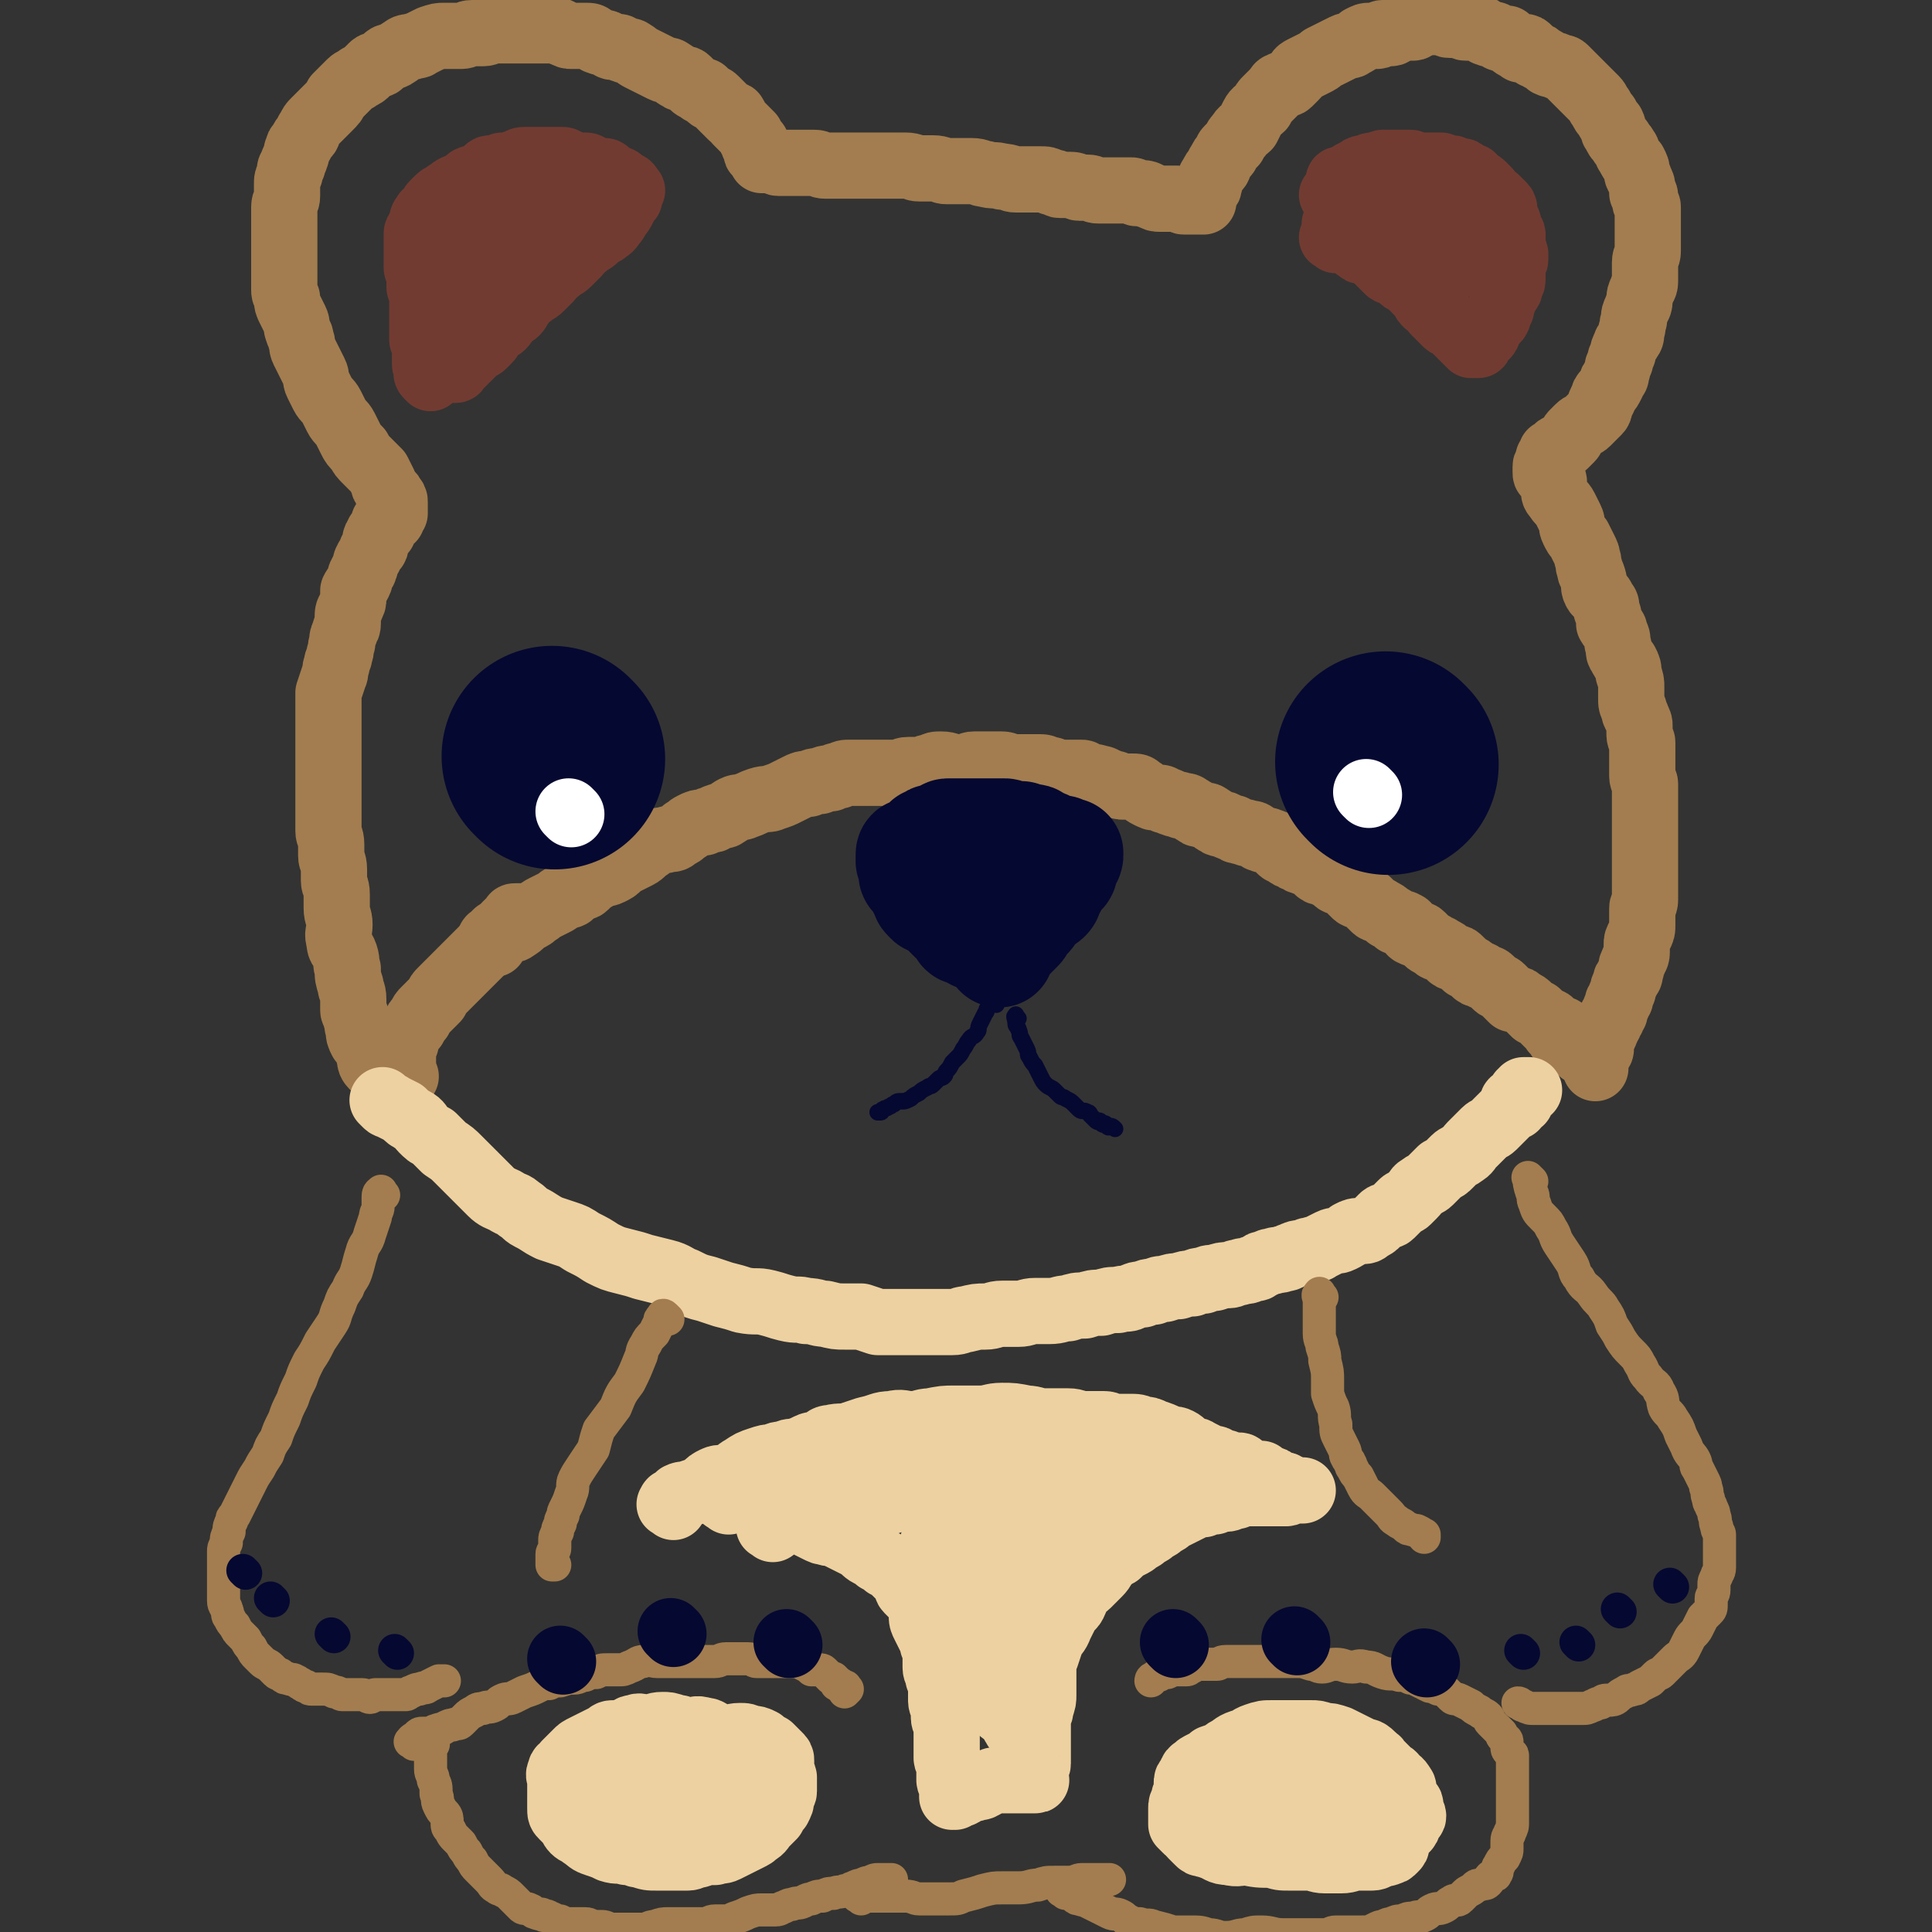
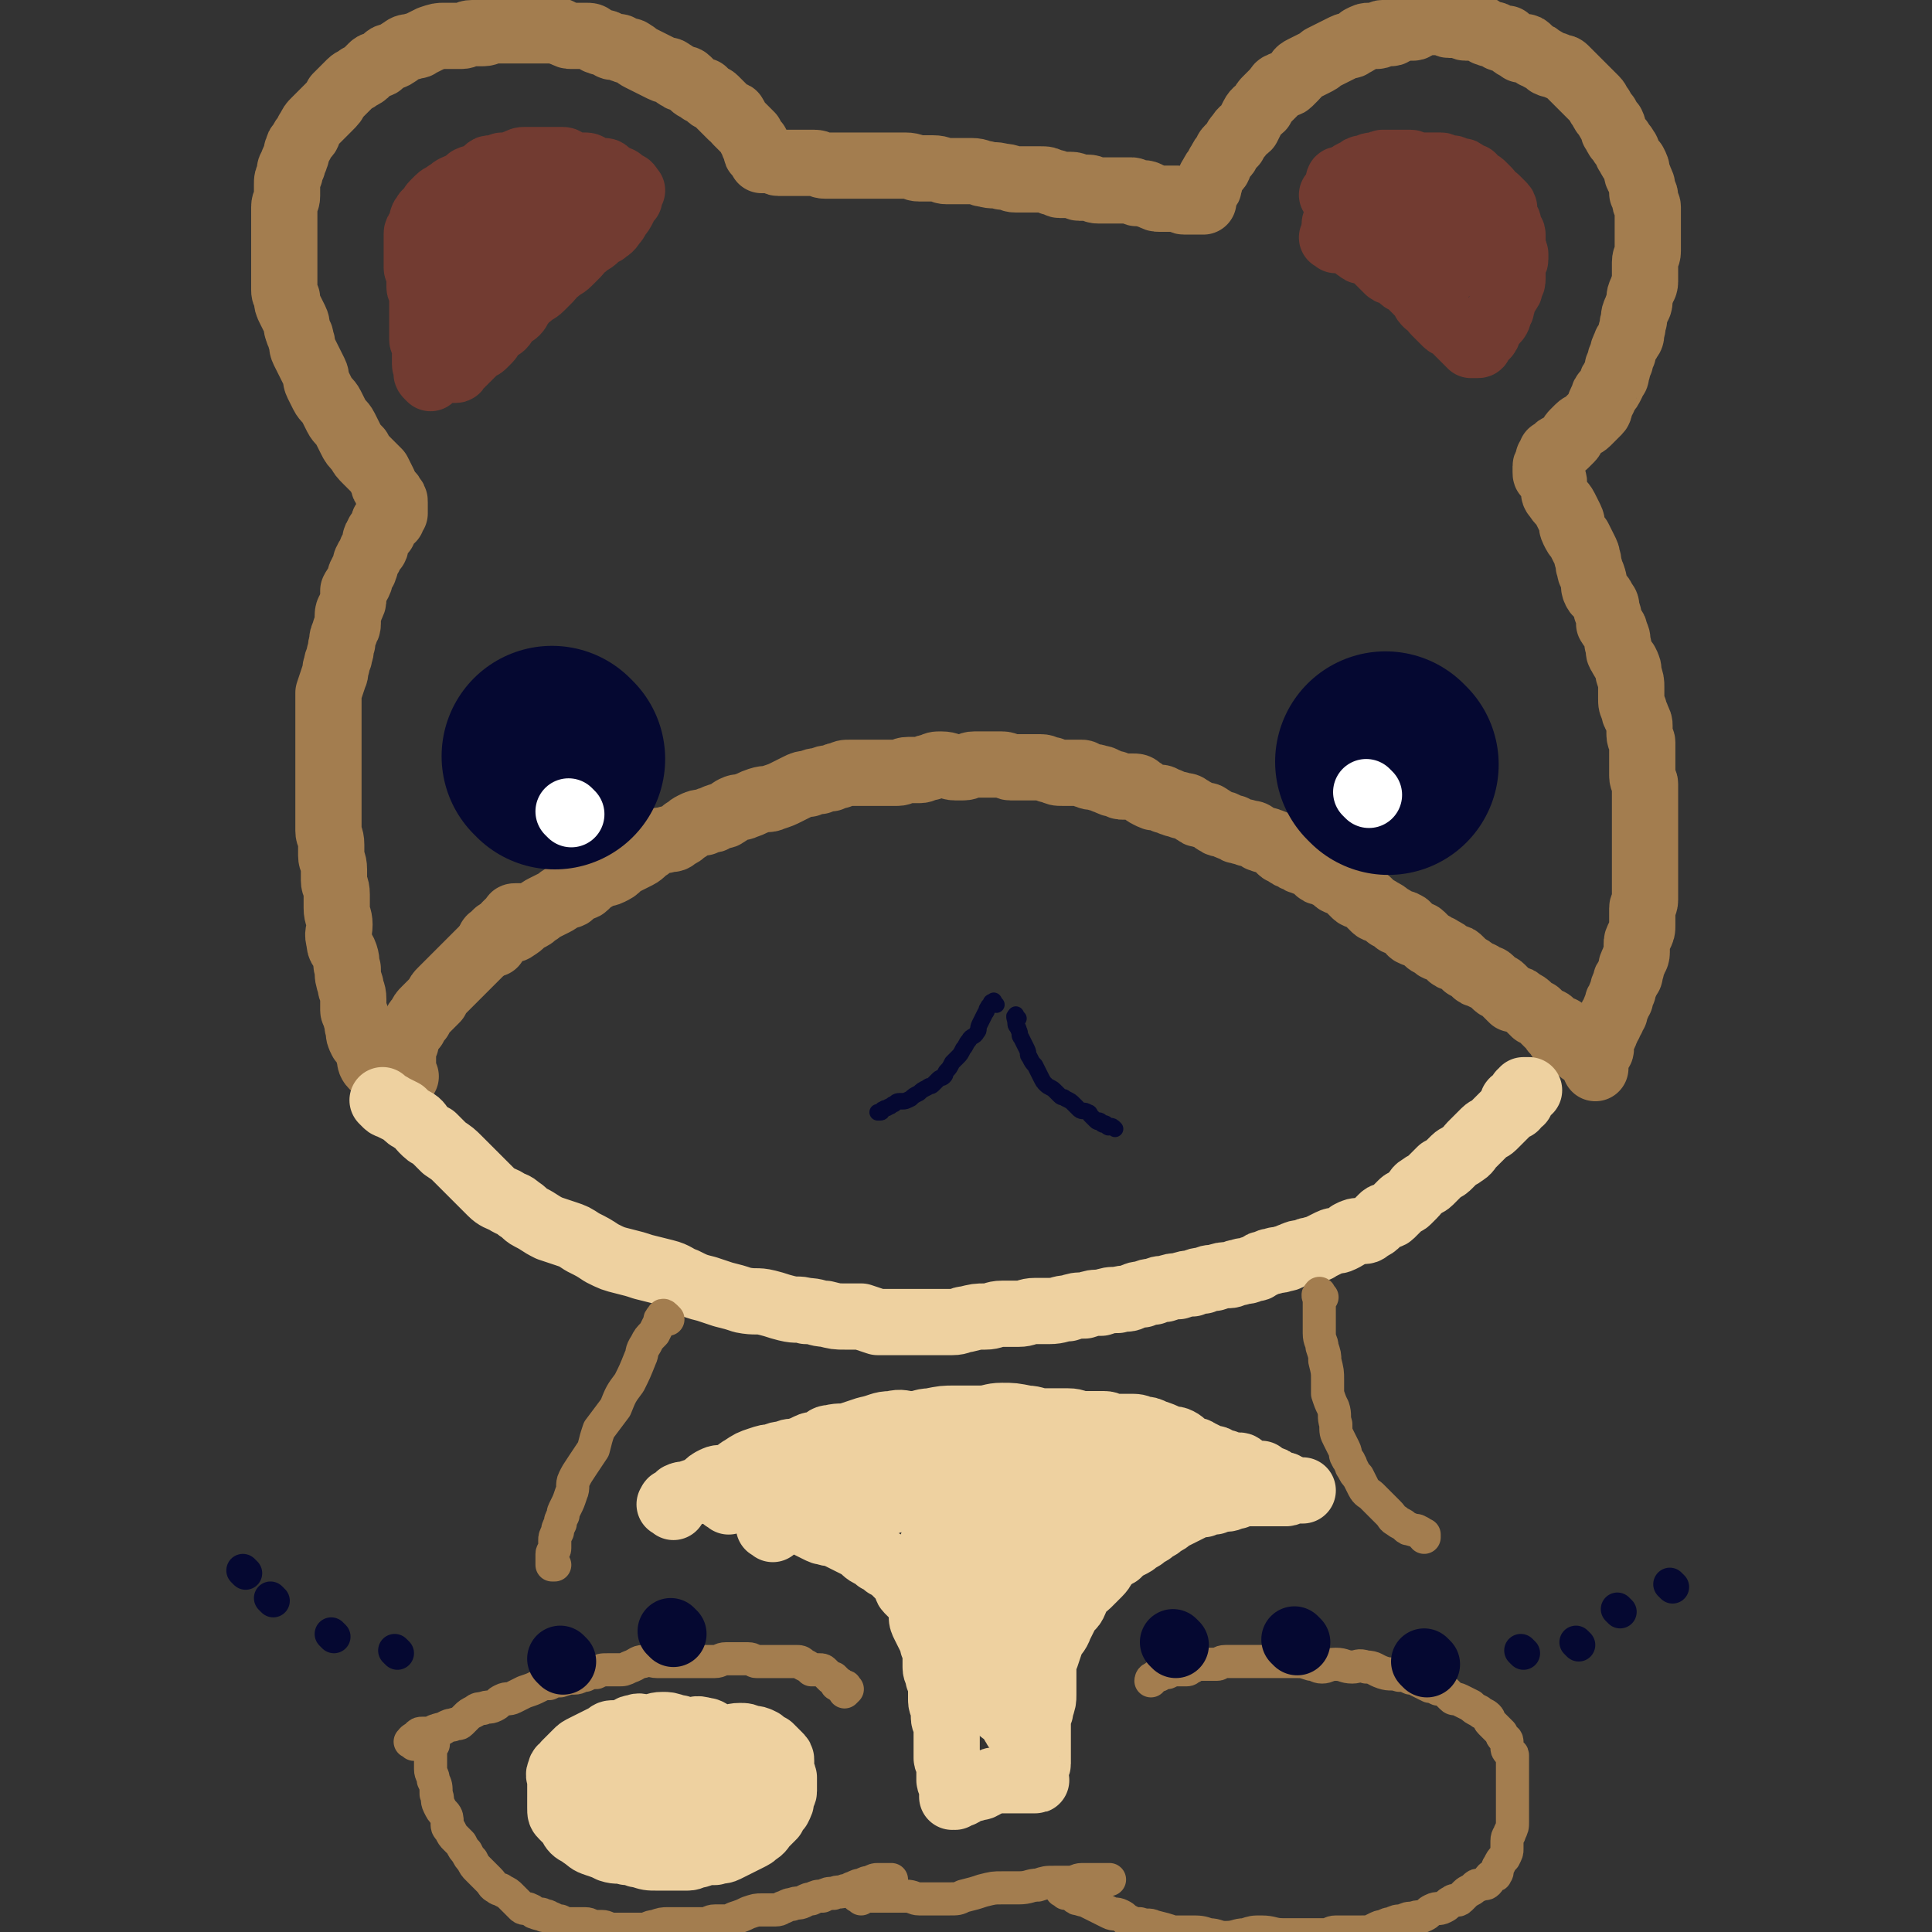
<svg xmlns="http://www.w3.org/2000/svg" viewBox="0 0 700 700" version="1.1">
  <rect x="0" y="0" width="700" height="700" fill="#333333" stroke="none" />
  <g fill="none" stroke="#A37D4F" stroke-width="24" stroke-linecap="round" stroke-linejoin="round">
    <path d="M139,390c-1,-1 -1,-1 -1,-1 -1,-1 -1,-1 -1,-1 -1,-1 -1,-1 -2,-2 -1,-1 -1,-2 -1,-3 -1,-2 0,-2 -1,-3 -1,-2 -1,-2 -2,-3 -1,-2 -1,-2 -1,-4 -1,-2 0,-2 -1,-4 0,-2 -1,-2 -1,-3 0,-2 0,-2 0,-4 0,-3 -1,-3 -1,-5 -1,-3 -1,-3 -1,-6 -1,-2 0,-2 -1,-5 -1,-3 -2,-2 -2,-5 -1,-3 0,-3 0,-6 0,-3 -1,-3 -1,-6 0,-3 0,-3 0,-5 0,-3 -1,-3 -1,-5 0,-2 0,-2 0,-4 0,-3 -1,-3 -1,-5 0,-2 0,-2 0,-4 0,-3 -1,-3 -1,-5 0,-2 0,-2 0,-4 0,-2 0,-2 0,-3 0,-2 0,-2 0,-4 0,-2 0,-2 0,-3 0,-2 0,-2 0,-4 0,-2 0,-2 0,-3 0,-2 0,-2 0,-3 0,-2 0,-2 0,-4 0,-2 0,-2 0,-4 0,-3 0,-3 0,-5 0,-2 0,-2 0,-4 0,-2 0,-2 0,-4 0,-3 0,-3 0,-5 1,-3 1,-3 2,-6 1,-2 0,-2 1,-4 0,-2 1,-2 1,-4 1,-2 0,-2 1,-4 0,-2 0,-2 1,-4 0,-2 1,-1 1,-3 0,-1 0,-2 0,-3 0,-2 1,-2 1,-3 1,-2 1,-2 1,-3 0,-2 0,-2 0,-3 1,-2 1,-1 2,-3 1,-2 0,-2 1,-3 0,-1 1,-1 1,-2 1,-2 0,-2 1,-3 0,-1 1,-1 1,-2 1,-1 0,-1 1,-2 0,-1 1,0 1,-1 0,-1 0,-1 0,-2 0,-1 0,-1 1,-2 0,-1 0,-1 1,-1 0,-1 1,0 1,-1 0,-1 0,-1 0,-2 0,-1 0,-1 1,-1 1,-1 1,-1 2,-1 0,-1 -1,-1 -1,-1 0,-1 0,-1 1,-1 0,0 1,0 1,0 0,0 0,0 0,-1 0,0 0,0 0,-1 0,0 0,0 0,-1 0,0 0,-1 0,-1 0,-1 0,-1 -1,-2 0,-1 -1,-1 -1,-1 -1,-1 -1,-1 -1,-2 -1,-1 -1,-1 -1,-2 -1,-2 -1,-2 -2,-4 -2,-2 -2,-2 -4,-4 -2,-2 -2,-2 -3,-4 -2,-2 -2,-2 -3,-4 -1,-2 -1,-2 -2,-4 -1,-2 -2,-2 -3,-4 -1,-2 -1,-2 -2,-4 -1,-2 -2,-2 -3,-4 -1,-2 -1,-2 -2,-4 -1,-2 0,-2 -1,-4 -1,-2 -1,-2 -2,-4 -1,-2 -1,-2 -2,-4 -1,-2 0,-2 -1,-4 0,-2 -1,-2 -1,-3 -1,-2 0,-2 -1,-4 -1,-2 -1,-2 -2,-4 -1,-2 -1,-2 -1,-4 -1,-2 -1,-2 -1,-3 0,-2 0,-2 0,-4 0,-1 0,-1 0,-2 0,-2 0,-2 0,-3 0,-2 0,-2 0,-3 0,-2 0,-2 0,-4 0,-2 0,-2 0,-3 0,-2 0,-2 0,-4 0,-2 0,-2 0,-3 0,-2 0,-2 0,-4 0,-2 1,-2 1,-4 0,-2 0,-2 0,-4 0,-2 0,-2 1,-4 0,-2 0,-2 1,-3 0,-2 1,-2 1,-3 1,-2 0,-2 1,-3 0,-1 0,-1 1,-2 1,-2 1,-2 2,-3 1,-1 0,-1 1,-2 1,-2 1,-2 2,-3 1,-1 1,-1 2,-2 2,-2 2,-2 3,-3 2,-2 2,-2 3,-4 1,-1 1,-1 2,-2 2,-2 2,-2 3,-3 1,-1 2,-1 3,-2 2,-1 2,-1 3,-2 1,-1 1,-1 2,-2 1,-1 2,0 3,-1 1,-1 1,-1 2,-2 1,-1 2,0 3,-1 2,-1 1,-1 3,-2 1,-1 2,-1 3,-1 2,-1 2,0 3,-1 2,-1 2,-1 4,-2 3,-1 3,-1 5,-1 2,0 2,0 3,0 2,0 2,0 3,0 2,0 2,-1 4,-1 2,0 2,0 4,0 2,0 2,-1 3,-1 2,0 2,0 4,0 2,0 2,0 3,0 2,0 2,0 4,0 2,0 2,0 3,0 2,0 2,0 3,0 2,0 2,0 3,0 2,0 2,0 3,0 2,0 2,1 3,1 2,1 2,1 3,1 1,0 1,0 2,0 2,0 2,0 3,0 2,0 2,0 3,1 1,0 1,1 2,1 2,1 2,0 3,1 1,0 1,1 2,1 1,0 1,0 2,0 1,0 1,1 2,1 2,1 2,0 3,1 2,1 1,1 3,2 2,1 2,1 4,2 2,1 2,1 4,2 2,1 2,0 3,1 2,1 1,1 3,2 1,1 2,0 3,1 1,1 1,1 2,2 1,1 2,1 3,2 1,0 1,0 1,0 1,1 1,1 2,2 1,1 1,0 2,1 1,1 1,1 2,2 1,1 1,1 2,2 1,1 1,1 2,2 0,0 1,-1 1,0 1,1 0,1 1,2 1,1 1,1 2,2 0,0 0,0 1,1 1,1 1,1 2,2 0,0 0,0 0,1 1,1 1,1 2,2 0,0 -1,0 -1,0 0,1 1,1 2,2 0,0 -1,0 -1,1 0,0 0,0 0,0 0,1 1,0 1,0 1,0 1,1 1,1 1,1 0,1 0,1 0,1 0,1 0,1 1,0 1,0 2,0 0,0 0,0 0,0 1,0 1,0 2,0 1,0 1,1 2,1 1,0 1,0 2,0 1,0 1,0 2,0 2,0 2,0 3,0 2,0 2,0 3,0 2,0 2,0 3,0 2,0 2,1 4,1 2,0 2,0 4,0 3,0 3,0 5,0 3,0 3,0 5,0 3,0 3,0 5,0 3,0 3,0 5,0 3,0 3,0 5,0 3,0 3,1 5,1 3,0 3,0 5,0 3,0 3,1 5,1 2,0 2,0 4,0 3,0 3,0 5,0 3,0 3,1 5,1 3,1 3,0 6,1 3,0 3,1 5,1 3,0 3,0 5,0 2,0 2,0 4,0 2,0 2,0 4,1 2,0 2,1 3,1 2,0 2,0 4,0 2,0 2,1 3,1 2,0 2,0 3,0 2,0 2,1 4,1 2,0 2,0 3,0 2,0 2,0 3,0 2,0 2,0 3,0 2,0 2,0 3,0 1,0 1,1 2,1 1,0 1,0 2,0 2,0 2,1 3,1 2,1 2,1 3,1 1,0 1,0 2,0 2,0 2,0 3,0 1,0 1,0 2,0 1,0 1,1 2,1 1,0 1,0 2,0 0,0 0,0 1,0 1,0 1,0 2,0 0,0 0,0 0,0 1,0 1,0 2,0 0,0 0,0 0,0 0,0 0,0 0,-1 0,0 0,-1 0,-1 0,-1 0,-1 1,-2 1,-1 1,-1 1,-2 1,-2 0,-2 1,-3 1,-2 1,-2 2,-3 1,-1 0,-1 1,-2 1,-2 1,-2 2,-3 1,-1 0,-1 1,-2 1,-1 1,-1 2,-2 1,-2 1,-2 2,-3 1,-2 2,-2 3,-3 1,-2 1,-2 2,-4 1,-2 2,-2 3,-3 1,-2 1,-2 2,-3 2,-2 2,-2 3,-3 1,-1 1,-2 2,-2 1,-1 2,0 3,-1 1,-1 1,-1 2,-2 2,-2 1,-2 3,-3 2,-1 2,-1 4,-2 2,-1 2,-1 3,-2 2,-1 2,-1 4,-2 2,-1 2,-1 4,-2 2,-1 2,0 3,-1 2,-1 2,-1 3,-2 2,-1 2,-1 3,-1 2,0 2,0 3,0 1,0 1,-1 2,-1 2,0 2,0 3,0 1,0 1,-1 2,-1 1,-1 1,-1 2,-1 1,0 1,0 2,0 1,0 1,0 2,0 1,0 1,-1 2,-1 2,-1 2,-1 3,-1 2,0 2,0 3,0 1,0 1,0 2,0 2,0 2,1 3,1 2,0 2,0 3,0 2,0 2,1 3,1 2,0 2,0 3,0 2,0 2,0 3,1 1,0 1,1 2,1 2,1 2,0 3,1 1,0 1,1 2,1 1,0 1,0 2,0 1,1 1,1 2,2 1,1 2,1 3,2 1,0 1,-1 1,-1 1,0 1,0 2,1 1,1 1,1 2,2 1,0 1,0 2,1 2,1 2,1 3,2 2,1 2,0 3,1 2,1 2,0 3,1 1,1 1,1 2,2 1,1 1,1 2,2 1,1 1,1 2,2 2,2 2,2 3,3 1,1 1,1 2,2 1,1 1,2 2,3 1,2 1,2 2,3 1,2 1,2 2,3 1,2 0,2 1,3 1,2 1,2 2,3 1,2 1,1 2,3 1,1 0,1 1,2 1,2 1,2 2,3 1,2 1,2 1,3 0,2 1,2 1,3 1,2 1,2 1,3 0,1 0,1 0,2 0,0 1,0 1,1 0,1 0,1 0,2 0,1 1,1 1,2 0,2 0,2 0,3 0,1 0,1 0,2 0,1 0,1 0,2 0,2 0,2 0,3 0,2 0,2 0,3 0,2 0,2 0,3 0,2 -1,2 -1,4 0,2 0,2 0,3 0,2 0,2 0,4 0,2 -1,2 -1,3 -1,2 -1,2 -1,4 0,2 -1,2 -1,3 -1,2 -1,2 -1,4 -1,2 0,2 -1,4 0,2 0,2 -1,3 0,1 -1,1 -1,2 -1,2 -1,2 -1,3 -1,2 -1,2 -1,3 -1,2 -1,2 -1,3 -1,2 0,2 -1,3 -1,1 -1,1 -1,2 -1,2 -1,2 -2,3 -1,1 -1,1 -1,2 0,1 -1,1 -1,2 -1,1 0,2 -1,3 -1,1 -1,1 -2,2 -1,1 -1,1 -2,2 -1,1 -2,1 -3,2 -1,1 -1,1 -2,2 -1,1 0,1 -1,2 -1,1 -1,1 -2,2 -1,1 -1,0 -2,1 -1,0 -1,1 -1,1 -1,1 -1,1 -1,1 -1,0 -1,0 -1,0 0,0 0,1 0,2 0,0 -1,0 -1,0 0,1 0,1 0,2 0,0 0,0 0,0 0,1 -1,0 -1,1 0,0 0,0 0,1 0,0 0,1 0,1 0,1 0,1 1,1 1,1 1,0 1,1 1,1 1,1 1,2 0,1 0,1 0,2 0,2 0,2 1,3 1,2 2,2 3,4 1,2 1,2 2,4 1,2 0,2 1,4 1,2 1,2 2,3 1,2 1,2 2,4 1,2 1,2 1,3 1,2 0,2 1,4 0,2 1,2 1,3 1,2 0,3 1,5 1,2 2,1 3,4 1,1 1,1 1,3 1,2 1,3 1,5 1,2 2,1 2,3 1,2 1,2 1,4 1,2 0,3 1,4 1,2 1,2 2,3 1,2 1,2 1,4 1,3 1,3 1,5 0,2 0,2 0,4 0,2 0,2 1,4 0,2 1,2 1,3 1,2 1,2 1,3 0,2 0,2 0,3 0,2 1,2 1,3 0,2 0,2 0,4 0,2 0,2 0,4 0,2 0,2 0,4 0,2 1,2 1,3 0,2 0,2 0,4 0,2 0,2 0,3 0,2 0,2 0,3 0,2 0,2 0,3 0,2 0,2 0,3 0,2 0,2 0,4 0,2 0,2 0,3 0,2 0,2 0,3 0,2 0,2 0,4 0,2 0,2 0,3 0,2 0,2 0,3 0,2 0,2 0,3 0,2 0,2 0,3 0,2 -1,2 -1,3 0,1 0,1 0,2 0,2 0,2 0,4 0,2 0,2 -1,4 -1,2 -1,2 -1,3 0,2 0,2 0,3 0,2 -1,2 -1,3 -1,2 -1,2 -1,3 -1,2 0,2 -1,3 -1,1 -1,1 -1,2 -1,2 -1,2 -1,3 -1,2 -1,2 -1,3 -1,1 -1,1 -1,2 -1,2 -1,2 -1,3 -1,1 -1,1 -1,2 -1,1 -1,1 -1,2 -1,1 -1,1 -1,2 -1,1 0,1 -1,2 0,1 -1,0 -1,1 0,1 0,1 0,2 0,1 0,1 0,2 0,0 0,0 0,0 0,1 -1,1 -1,1 -1,0 -1,0 -1,1 0,1 0,1 0,2 0,0 0,0 0,0 0,1 0,1 0,1 0,1 0,1 0,2 " />
    <path d="M147,390c-1,-1 -1,-1 -1,-1 -1,-2 0,-2 0,-3 0,-1 0,-1 0,-1 0,-1 0,-1 0,-2 0,-1 0,-1 0,-2 0,-2 0,-1 1,-3 0,-2 0,-2 1,-3 1,-2 1,-2 2,-3 1,-2 1,-2 2,-3 1,-2 1,-2 2,-3 1,-1 1,-1 2,-2 1,-1 1,-1 2,-2 1,-2 1,-2 2,-3 1,-1 1,-1 2,-2 2,-2 2,-2 3,-3 2,-2 2,-2 3,-3 2,-2 2,-2 3,-3 2,-2 2,-2 3,-3 1,-1 1,-1 2,-2 1,-1 1,-1 2,-2 1,-1 1,0 2,-1 1,-1 0,-1 1,-2 0,-1 1,-1 1,-1 1,-1 1,-1 1,-1 1,-1 0,-1 1,-1 0,-1 1,-1 1,-1 1,-1 0,-1 1,-1 0,-1 0,-1 1,-1 1,0 1,0 2,0 " />
    <path d="M179,342c-1,-1 -1,-1 -1,-1 -1,-1 0,-1 0,-1 1,-1 1,-1 2,-2 2,-1 2,0 4,-1 1,0 2,0 3,-1 2,-1 2,-2 4,-3 2,-1 2,-1 3,-2 2,-1 1,-1 3,-2 2,-1 2,-1 4,-2 2,-1 1,-1 3,-2 1,-1 2,0 3,-1 1,-1 1,-1 2,-2 1,-1 2,0 3,-1 1,-1 1,-1 2,-2 2,-1 2,-1 3,-2 2,-1 2,0 4,-1 2,-1 2,-1 3,-2 1,-1 1,-1 3,-2 2,-1 2,-1 4,-2 2,-1 2,-2 4,-3 1,-1 1,-1 3,-2 2,-1 2,0 4,-1 2,0 2,0 3,-1 2,-1 2,-1 3,-2 2,-1 1,-1 3,-2 2,-1 2,-1 4,-1 2,-1 2,-1 3,-1 1,0 1,-1 2,-1 2,-1 2,0 3,-1 2,-1 1,-1 3,-2 2,-1 2,0 4,-1 3,-1 2,-1 5,-2 3,-1 3,0 5,-1 3,-1 3,-1 5,-2 2,-1 2,-1 4,-2 2,-1 2,-1 4,-1 2,-1 2,-1 4,-1 2,-1 2,-1 4,-1 2,-1 2,-1 3,-1 2,-1 2,-1 4,-1 2,0 2,0 4,0 2,0 2,0 4,0 3,0 3,0 5,0 2,0 2,0 4,0 2,0 2,-1 4,-1 2,0 2,0 4,0 2,0 2,-1 4,-1 2,-1 2,-1 4,-1 3,0 3,1 5,1 2,0 2,0 3,0 2,0 2,-1 4,-1 2,0 2,0 3,0 2,0 2,0 3,0 2,0 2,0 4,0 2,0 2,1 3,1 2,0 2,0 3,0 2,0 2,0 4,0 2,0 2,0 4,0 2,0 2,1 4,1 2,1 2,1 4,1 2,0 2,0 4,0 2,0 2,0 3,0 1,0 1,1 2,1 2,1 2,0 4,1 2,0 2,1 3,1 2,1 2,1 3,1 2,1 2,1 3,1 2,0 2,0 3,0 2,0 2,0 3,1 2,1 1,1 3,2 2,1 2,1 3,1 2,0 2,0 3,1 2,0 2,1 3,1 2,1 2,0 3,1 2,0 2,0 3,1 1,0 1,1 2,1 1,1 1,1 2,1 2,1 2,0 3,1 2,1 1,1 3,2 1,1 2,0 3,1 2,1 2,1 3,1 1,1 1,1 2,1 2,1 2,0 3,1 2,0 2,0 3,1 1,0 1,1 2,1 2,1 2,0 3,1 1,0 1,0 2,1 1,1 1,1 2,2 1,1 1,0 2,1 1,1 1,1 2,1 1,1 1,1 2,1 1,1 1,1 2,1 1,1 1,0 2,1 2,1 2,1 3,2 1,1 1,1 2,1 1,0 1,0 2,1 2,1 2,1 3,2 1,1 1,0 2,1 2,1 2,1 3,2 1,1 1,1 2,2 1,1 1,0 2,1 2,1 2,1 3,2 1,1 1,1 2,2 1,1 1,0 2,1 2,1 2,1 3,2 2,1 2,1 3,2 2,1 2,0 3,1 1,0 1,1 2,2 0,0 0,1 1,1 1,1 2,0 3,1 1,1 1,1 2,2 1,1 2,1 3,2 1,1 1,0 2,1 2,1 2,1 3,2 1,1 1,1 2,1 1,0 1,0 2,1 1,1 1,1 2,2 2,1 2,1 3,2 1,1 1,1 2,1 1,0 1,1 2,1 1,1 1,0 2,1 1,1 1,1 2,2 1,1 1,0 2,1 1,1 1,1 2,2 1,1 1,1 2,2 0,0 0,0 1,0 1,0 1,0 2,1 2,1 2,1 3,2 1,1 1,1 2,2 0,0 0,0 1,0 1,1 1,1 2,2 1,1 1,1 2,2 0,0 0,-1 0,-1 1,0 1,1 1,1 1,1 1,1 1,1 1,1 0,1 0,1 0,1 0,0 1,0 1,0 1,0 2,0 0,0 -1,1 -1,1 0,1 0,1 0,2 0,0 1,-1 1,-1 1,0 1,1 1,1 1,1 1,0 1,0 1,0 1,1 1,1 1,1 1,0 1,0 1,0 0,1 1,2 1,1 1,1 2,2 0,0 0,-1 0,-1 1,0 1,1 1,1 1,1 1,1 1,1 1,1 1,0 1,0 " />
  </g>
  <g fill="none" stroke="#EED1A0" stroke-width="24" stroke-linecap="round" stroke-linejoin="round">
    <path d="M140,400c-1,-1 -2,-2 -1,-1 0,0 0,0 1,1 1,1 1,0 2,1 2,1 2,1 4,2 2,2 2,2 4,3 2,1 2,2 3,3 2,2 2,2 4,3 2,2 2,2 4,4 3,2 3,2 5,4 2,2 2,2 4,4 2,2 2,2 4,4 2,2 2,2 4,4 2,2 3,2 5,3 3,2 3,1 5,3 2,1 2,2 4,3 4,2 3,2 7,4 3,1 3,1 6,2 3,1 3,1 6,3 4,2 4,2 7,4 4,2 4,2 8,3 4,1 4,1 7,2 4,1 4,1 8,2 4,1 4,2 7,3 4,2 4,2 8,3 3,1 3,1 6,2 4,1 4,1 7,2 5,1 5,0 9,1 4,1 3,1 7,2 4,1 4,0 7,1 4,0 4,1 7,1 4,1 4,1 7,1 3,0 3,0 6,0 3,1 3,1 6,2 3,0 3,0 6,0 3,0 3,0 6,0 3,0 3,0 5,0 3,0 3,0 5,0 3,0 3,0 5,0 3,0 3,-1 5,-1 4,-1 4,-1 7,-1 3,0 3,-1 6,-1 3,0 3,0 6,0 3,0 3,-1 6,-1 3,0 3,0 5,0 4,0 4,-1 7,-1 3,-1 3,-1 6,-1 3,-1 3,-1 6,-1 3,-1 3,-1 6,-1 3,-1 3,0 5,-1 2,-1 2,-1 4,-1 2,-1 2,-1 4,-1 2,-1 2,-1 4,-1 3,-1 3,-1 5,-1 3,-1 3,-1 5,-1 2,-1 2,-1 4,-1 2,-1 2,-1 4,-1 3,-1 3,-1 5,-1 2,0 2,-1 4,-1 2,-1 2,0 4,-1 2,-1 2,0 3,-1 1,-1 1,-1 2,-1 2,-1 2,-1 3,-1 2,-1 2,0 4,-1 2,0 2,-1 3,-1 2,-1 2,-1 4,-1 2,-1 2,-1 3,-1 2,-1 2,0 3,-1 2,-1 2,-1 4,-2 2,-1 2,0 4,-1 2,-1 2,-1 3,-2 2,-1 2,-1 4,-1 2,0 2,0 3,-1 2,-1 2,-1 3,-2 1,-1 1,-1 2,-2 1,-1 2,0 3,-1 1,-1 1,-1 2,-2 1,-1 1,-1 2,-2 1,-1 1,0 2,-1 1,-1 1,-1 2,-2 2,-2 1,-2 3,-3 1,-1 2,-1 3,-2 1,-1 1,-1 2,-2 1,-1 1,-1 2,-2 2,-1 2,-1 3,-2 1,-1 1,-1 2,-2 1,-1 2,-1 3,-2 2,-1 2,-2 3,-3 2,-2 2,-2 3,-3 1,-1 1,-1 2,-2 1,-1 2,-1 3,-2 1,-1 1,-1 2,-2 1,-1 1,-1 2,-2 1,-1 1,-1 2,-2 1,-1 1,-1 2,-1 0,-1 -1,-1 -1,-1 0,-1 0,-1 1,-1 1,0 1,0 2,0 0,0 -1,-1 -1,-1 0,-1 1,0 1,-1 0,0 0,-1 0,-1 0,0 1,0 1,0 0,0 0,-1 0,-1 0,0 1,0 2,0 " />
    <path d="M244,546c-1,-1 -2,-1 -1,-1 0,-1 0,-1 1,-1 1,-1 1,-1 2,-2 2,-1 2,0 4,-1 3,-1 3,-1 5,-2 2,-2 2,-2 4,-3 2,-1 3,0 5,-1 3,-1 3,-2 5,-3 3,-2 3,-2 6,-3 3,-1 3,-1 5,-1 2,-1 2,-1 4,-1 2,-1 2,-1 4,-1 3,-1 3,-1 5,-2 2,-1 2,0 4,-1 2,-1 2,-2 4,-2 4,-1 4,0 7,-1 3,-1 3,-1 6,-2 5,-1 5,-2 9,-2 4,-1 4,0 7,0 4,0 4,-1 7,-1 5,-1 5,-1 9,-1 4,0 4,0 9,0 4,0 4,-1 8,-1 4,0 4,0 9,1 3,0 3,1 7,1 2,0 2,0 4,0 2,0 2,0 4,0 3,0 3,1 5,1 4,0 4,0 8,0 2,0 2,1 4,1 3,0 3,0 5,0 3,0 3,0 5,1 2,0 2,0 4,1 3,1 3,1 5,2 2,1 2,0 4,1 2,1 2,2 4,3 1,1 2,0 3,1 2,1 2,1 4,2 2,1 2,0 3,1 2,1 2,1 3,1 1,1 1,1 2,1 2,0 2,0 3,0 1,0 1,1 2,2 0,0 0,0 0,0 1,1 1,1 2,1 1,0 1,0 2,0 1,0 1,0 2,0 0,0 0,0 1,1 1,1 1,1 2,2 0,0 0,-1 0,-1 1,0 1,0 2,1 1,1 1,1 2,2 0,0 0,-1 0,-1 1,0 1,0 1,0 1,0 1,1 1,1 0,0 1,0 1,0 " />
    <path d="M280,554c-1,-1 -2,-1 -1,-1 0,-1 1,-1 2,-1 2,0 2,-1 3,-1 2,0 2,0 4,0 2,0 2,0 4,1 2,1 2,1 4,2 2,1 2,1 3,1 2,1 2,0 4,1 2,1 2,1 4,2 2,1 2,1 4,2 2,1 2,2 4,3 2,1 2,1 3,2 2,1 2,1 3,2 2,1 2,1 3,2 1,1 1,1 2,2 1,1 1,1 2,2 1,1 0,2 1,3 1,1 1,1 2,2 1,1 1,1 2,3 1,2 1,2 1,4 0,2 0,2 1,4 1,2 1,2 2,4 1,2 1,2 1,3 1,2 1,2 1,4 0,2 0,2 0,4 0,2 1,2 1,4 1,2 1,2 1,4 0,2 0,2 0,4 0,2 1,2 1,3 0,2 0,2 0,3 0,2 1,2 1,4 0,2 0,2 0,3 0,2 0,2 0,3 0,1 0,1 0,2 0,2 0,2 0,3 0,1 1,1 1,2 0,1 0,1 0,2 0,2 0,2 0,3 0,1 0,1 0,1 0,1 1,1 2,2 0,0 -1,0 -1,1 0,0 0,0 0,1 0,1 0,1 0,2 0,0 1,-1 1,-1 1,0 0,1 0,1 0,0 0,-1 0,-1 0,0 1,0 2,0 0,0 0,0 0,0 1,0 1,-1 2,-1 2,-1 2,-1 3,-1 2,-1 2,0 3,-1 1,0 1,-1 2,-1 2,-1 2,-1 3,-1 2,0 2,0 3,0 2,0 2,0 3,0 1,0 1,0 2,0 1,0 1,0 2,0 0,0 0,0 0,0 1,0 1,0 1,0 1,0 1,0 2,0 0,0 0,0 0,0 1,0 1,0 1,0 1,0 0,0 0,-1 0,0 0,0 0,-1 0,-1 0,-1 0,-1 0,-1 0,-1 0,-1 0,-1 1,-1 1,-2 0,-1 0,-1 0,-2 0,-2 0,-2 0,-3 0,-3 0,-3 0,-5 0,-3 0,-3 0,-5 0,-3 1,-3 1,-5 1,-3 1,-3 1,-5 0,-3 0,-3 0,-5 0,-3 0,-3 0,-5 0,-2 0,-2 1,-4 1,-3 1,-3 2,-6 1,-2 2,-2 3,-5 1,-2 1,-2 2,-4 1,-3 2,-2 3,-4 1,-2 1,-3 2,-4 1,-2 2,-2 3,-3 2,-2 2,-2 4,-4 2,-2 1,-2 3,-4 2,-2 2,-2 4,-3 2,-2 2,-2 4,-3 2,-1 2,-1 3,-2 2,-1 2,-1 3,-2 2,-1 2,-1 3,-2 2,-1 2,-1 3,-2 2,-1 2,-1 3,-2 2,-1 2,-1 4,-2 2,-1 2,-1 4,-2 2,-1 2,-1 4,-1 2,-1 2,-1 4,-1 2,-1 2,-1 4,-1 2,0 2,-1 4,-1 2,-1 2,-1 4,-1 2,0 2,0 4,0 2,0 2,0 3,0 1,0 1,0 2,0 2,0 2,0 3,0 1,0 1,0 2,0 1,0 1,-1 2,-1 1,0 1,0 2,0 1,0 1,0 2,0 0,0 0,0 0,0 " />
    <path d="M264,544c-1,-1 -2,-1 -1,-1 0,-1 0,0 1,0 4,0 4,-1 8,-1 5,-1 5,-1 10,-2 6,-1 6,-1 12,-2 7,-1 7,0 13,-1 7,-1 7,-1 14,-2 7,-1 7,-1 13,-2 4,-1 4,-1 7,-1 " />
    <path d="M294,544c-1,-1 -2,-1 -1,-1 0,-1 0,0 1,0 5,0 5,0 9,0 7,0 7,-1 14,-1 10,-1 10,0 20,-1 9,-1 9,-1 18,-2 8,-1 8,-1 15,-2 6,-1 6,-1 13,-1 5,0 5,1 9,1 4,0 4,0 8,0 2,0 2,0 4,0 2,0 2,0 3,0 0,0 0,0 0,0 1,0 2,0 2,0 0,0 -1,0 -2,0 -3,0 -3,1 -6,1 -4,0 -4,0 -7,0 -5,0 -5,0 -10,0 -5,0 -5,0 -9,0 -6,0 -6,1 -11,1 -6,1 -6,0 -11,1 -5,0 -5,1 -9,1 -5,0 -5,-1 -9,0 -3,0 -3,1 -5,2 -2,0 -3,0 -5,0 -2,0 -2,1 -3,1 -1,0 -1,0 -2,0 -1,0 -1,0 -2,0 0,0 0,-1 0,-1 1,-1 2,-1 3,-1 4,-1 4,-1 8,-2 7,-2 7,-2 14,-3 7,-2 7,-1 15,-2 7,-1 7,-2 15,-2 7,0 7,0 14,1 5,0 5,0 11,1 5,0 5,1 10,1 2,0 2,0 5,0 3,0 3,1 5,1 2,0 2,0 3,0 1,0 0,1 1,1 1,0 1,0 2,0 0,0 0,1 -1,1 -2,0 -3,0 -5,0 -4,0 -4,1 -7,1 -7,1 -7,1 -13,1 -7,1 -7,0 -15,1 -5,0 -5,1 -10,1 -6,1 -6,0 -13,1 -4,0 -4,0 -8,1 -2,0 -2,1 -4,1 -2,0 -2,0 -4,0 -1,0 -2,0 -2,0 0,0 0,0 0,1 0,1 0,1 0,2 0,0 0,0 0,0 0,1 1,1 1,2 0,2 0,2 0,4 0,3 1,3 1,6 1,4 0,4 1,7 1,4 1,4 2,7 1,4 0,4 1,8 1,3 1,3 2,5 1,3 0,3 1,5 0,2 1,2 1,3 1,2 1,2 1,3 0,1 0,1 0,2 0,0 0,0 0,0 0,1 1,2 1,1 0,0 0,0 -1,-1 -1,-1 -1,-1 -1,-2 -1,-2 -1,-2 -1,-3 -1,-3 -1,-3 -2,-5 -1,-3 -2,-3 -3,-5 -2,-3 -2,-3 -3,-6 -2,-3 -2,-3 -3,-6 -1,-2 0,-3 -1,-5 -1,-2 -1,-2 -1,-4 0,-1 0,-1 0,-2 0,-1 0,-1 0,-2 0,-1 0,-1 0,-2 0,0 1,0 1,0 " />
    <path d="M343,551c-1,-1 -2,-2 -1,-1 0,0 1,1 2,2 2,2 2,2 3,4 2,3 2,3 3,5 2,4 2,4 4,7 2,3 1,3 3,6 1,3 2,2 3,5 1,3 1,4 2,7 1,3 1,3 2,6 1,3 1,3 1,5 0,3 1,3 1,5 1,3 1,3 1,5 0,2 0,2 0,4 0,1 1,1 2,2 " />
    <path d="M379,542c-1,-1 -1,-2 -1,-1 -1,0 -1,0 -1,1 -1,3 0,3 -1,5 -2,5 -2,5 -3,10 -2,5 -2,5 -4,10 -2,4 -2,4 -3,9 -2,4 -2,4 -3,8 -2,4 -1,4 -2,8 -1,3 -2,3 -2,7 0,5 1,5 1,10 0,2 -1,3 0,5 0,2 1,2 2,4 1,1 1,1 1,2 " />
    <path d="M381,561c-1,-1 -1,-2 -1,-1 -1,0 -1,1 -2,2 -2,3 -2,3 -3,5 -3,5 -3,5 -4,10 -2,5 -2,5 -3,11 -1,5 -1,5 -1,10 -1,4 -1,4 -1,9 0,2 0,2 1,5 1,3 0,3 1,5 1,2 1,2 2,4 " />
    <path d="M404,549c-1,-1 -1,-2 -1,-1 -1,0 -1,0 -2,1 -2,2 -2,1 -3,3 -3,4 -3,4 -5,7 -3,6 -3,6 -6,11 -3,6 -4,6 -6,11 -2,4 -1,4 -2,8 " />
    <path d="M369,620c-1,-1 -1,-2 -1,-1 -1,0 -1,0 -1,1 0,1 0,1 0,2 0,1 0,1 0,2 0,1 1,1 1,2 " />
    <path d="M268,637c-1,-1 -1,-1 -1,-1 -1,-1 -1,0 -1,0 -1,0 0,-1 -1,-1 -1,-1 -2,-1 -3,-1 -2,-1 -2,-1 -3,-1 -2,0 -2,0 -4,0 -3,0 -3,0 -5,0 -3,0 -3,0 -5,0 -3,0 -3,0 -6,0 -3,0 -3,0 -5,1 -3,1 -3,2 -5,3 -2,1 -2,1 -4,2 -2,1 -3,1 -4,2 -2,1 -1,2 -2,3 -1,2 -1,2 -1,3 0,2 0,2 0,3 0,1 0,1 0,2 1,2 1,2 3,4 2,2 2,2 4,3 2,2 2,2 4,3 4,2 4,1 7,2 3,1 3,1 5,1 3,1 3,1 6,1 3,0 3,0 6,0 3,0 3,0 6,0 2,0 2,0 4,-1 2,-1 2,-1 3,-1 2,-1 2,0 3,-1 1,-1 1,-1 2,-2 1,-1 0,-1 1,-2 0,-1 0,-1 1,-1 1,-1 1,-1 2,-1 0,-1 -1,-1 -1,-1 0,0 0,-1 0,-1 0,-2 0,-2 -1,-3 -1,-2 -1,-2 -2,-3 -2,-2 -3,-2 -5,-4 -3,-2 -3,-2 -5,-4 -3,-2 -3,-2 -5,-3 -3,-1 -3,0 -6,-1 -3,-1 -3,-1 -5,-2 -3,-1 -3,-1 -5,-1 -3,0 -3,1 -5,1 -3,0 -3,0 -5,0 -2,0 -2,0 -3,1 -2,1 -2,0 -3,1 -1,0 -1,1 -2,1 -1,0 -1,1 -2,1 -1,1 -1,0 -2,1 0,0 0,1 0,1 0,1 -1,1 -1,2 0,1 0,1 0,2 0,0 0,0 0,1 1,2 1,2 2,3 1,2 1,2 2,3 1,1 2,1 3,2 2,1 2,1 4,2 3,1 3,0 5,1 4,1 4,1 7,2 3,0 3,0 6,0 4,0 4,0 7,-1 3,-1 3,-2 6,-2 3,-1 3,1 6,0 3,-1 3,-2 5,-3 3,-2 3,-2 5,-3 2,-1 2,-1 3,-2 1,-1 1,-1 2,-2 1,-1 0,-1 1,-2 0,-1 0,-1 1,-2 0,-1 1,0 1,-1 0,-1 0,-1 0,-1 0,-1 -1,-1 -1,-1 -1,-1 -1,-1 -2,-1 -1,-1 -1,0 -2,-1 -2,-1 -1,-1 -3,-2 -2,-1 -3,-1 -5,-2 -3,-1 -3,0 -5,-1 -2,-1 -2,-1 -4,-2 -2,-1 -2,-1 -4,-1 -2,-1 -2,-1 -4,-1 -3,0 -3,0 -5,0 -3,0 -3,0 -5,0 -3,0 -3,0 -5,0 -3,0 -3,0 -5,0 -2,0 -2,1 -4,1 -3,1 -3,0 -5,1 -2,1 -2,1 -4,2 -2,1 -2,1 -4,2 -2,1 -2,1 -4,3 -1,1 -1,1 -2,2 -1,1 -1,1 -2,2 -1,1 0,2 -1,3 -1,1 -1,1 -2,2 -1,1 -1,1 -1,2 0,1 0,1 0,2 0,1 -1,0 -1,1 0,1 0,1 0,2 0,1 0,1 0,2 0,2 0,2 1,3 1,1 1,1 2,2 1,1 1,2 2,3 1,1 2,1 3,2 3,2 2,2 5,3 3,1 3,1 5,2 3,1 3,0 6,1 3,0 3,1 5,1 3,1 3,1 6,1 3,0 3,0 5,0 3,0 3,0 6,0 2,0 2,-1 4,-1 3,-1 3,-1 6,-1 2,-1 2,0 4,-1 2,-1 2,-1 4,-2 2,-1 2,-1 4,-2 2,-1 2,-1 3,-2 2,-1 2,-2 3,-3 2,-2 2,-2 3,-3 1,-2 1,-2 2,-3 1,-2 1,-2 1,-3 0,-2 1,-2 1,-3 0,-2 0,-2 0,-3 0,-1 0,-1 0,-2 0,-1 -1,0 -1,-1 -1,-1 0,-1 -1,-2 -1,-1 -1,-1 -2,-2 -2,-1 -2,-1 -3,-2 -2,-1 -2,-1 -4,-2 -2,-1 -2,-1 -4,-2 -2,-1 -2,-1 -4,-2 -3,-1 -3,-1 -5,-2 -3,-1 -3,-2 -5,-2 -3,-1 -3,0 -5,0 -3,0 -3,-1 -5,-1 -3,-1 -3,-1 -5,-1 -3,0 -3,1 -5,1 -3,0 -3,-1 -5,0 -2,0 -2,1 -4,2 -2,0 -2,0 -3,0 -2,0 -2,0 -3,1 -2,1 -2,1 -4,2 -2,1 -2,1 -4,2 -2,1 -2,1 -3,2 -1,1 -1,1 -2,2 -1,1 -1,1 -2,2 -1,2 -2,1 -2,3 -1,1 0,2 0,3 0,2 0,2 0,3 0,2 0,2 0,3 0,1 0,1 0,2 0,1 0,1 1,2 1,1 1,1 2,2 1,1 1,1 3,2 2,1 2,1 4,2 3,1 3,0 5,1 2,0 2,1 4,1 3,1 3,0 5,1 3,1 3,1 6,2 3,0 3,0 5,0 4,0 4,0 7,0 3,0 3,0 6,0 3,0 3,-1 5,-1 3,-1 3,-1 5,-1 2,0 2,0 4,0 2,0 2,0 4,-1 2,-1 2,-1 3,-2 1,-1 1,-1 2,-2 2,-1 2,-1 3,-2 1,-1 1,-1 1,-1 1,-1 0,-1 1,-2 0,-1 0,-1 1,-2 0,-1 1,-1 1,-2 1,-1 0,-1 1,-2 0,-1 1,-1 1,-2 0,-1 0,-1 0,-2 0,-2 0,-2 0,-3 0,-1 0,-1 0,-2 0,-1 0,-1 0,-1 0,-1 0,-1 -1,-2 -1,-1 -1,-1 -1,-1 -1,-1 -1,-1 -2,-2 -2,-1 -2,-1 -3,-2 -2,-1 -2,-1 -4,-1 -2,-1 -2,-1 -4,-1 -3,0 -3,1 -6,1 -3,0 -3,-1 -6,0 -4,1 -4,2 -7,3 -4,1 -4,0 -7,2 -4,2 -4,3 -7,6 -3,3 -2,3 -4,6 " />
-     <path d="M504,652c-1,-1 -1,-1 -1,-1 -1,-1 -1,-1 -1,-1 -1,-1 -1,-1 -2,-2 -1,-1 -1,-1 -2,-2 -2,-1 -2,-1 -4,-2 -2,-1 -2,-1 -3,-2 -1,-1 -1,0 -2,-1 -2,-1 -2,-1 -3,-2 -2,-1 -2,-1 -4,-1 -2,0 -2,0 -4,0 -3,0 -3,-1 -5,-1 -3,-1 -3,-1 -5,-1 -3,0 -3,0 -5,1 -3,1 -3,1 -5,1 -3,0 -3,-1 -5,0 -3,1 -3,1 -5,3 -2,2 -2,2 -4,3 -2,1 -2,1 -3,2 -1,1 -1,1 -2,2 -1,1 -1,1 -1,2 0,1 0,2 0,3 0,2 0,2 0,3 0,1 0,1 0,2 0,1 0,1 1,2 1,2 1,2 3,3 2,1 2,1 4,2 2,1 2,2 4,2 4,1 4,1 7,1 4,0 4,1 7,1 4,0 4,0 7,0 4,0 4,0 7,0 3,0 3,-1 6,-1 3,-1 3,0 6,-1 3,-1 3,-1 5,-2 3,-1 3,-1 5,-2 2,-1 2,0 3,-1 2,-1 2,-1 3,-2 2,-1 2,-1 3,-2 1,-1 1,-1 1,-2 0,-1 0,-1 0,-1 0,-1 1,-1 1,-1 0,-1 -1,0 -1,-1 -1,-2 -1,-2 -1,-3 -1,-2 0,-2 -1,-3 -1,-2 -2,-2 -3,-3 -2,-2 -2,-2 -3,-3 -3,-2 -3,-2 -5,-4 -3,-2 -3,-2 -5,-3 -3,-2 -3,-2 -5,-3 -3,-1 -3,-1 -5,-1 -3,-1 -3,-1 -6,-1 -4,0 -4,1 -7,1 -3,0 -3,0 -6,0 -4,0 -4,0 -7,0 -3,0 -3,0 -5,1 -4,1 -4,2 -6,3 -3,2 -3,2 -6,3 -1,1 -1,1 -3,2 -2,1 -2,1 -3,2 -2,1 -1,2 -2,3 -1,1 -1,1 -1,2 0,2 0,2 0,3 0,2 -1,2 0,3 1,1 1,1 2,2 2,1 2,1 3,2 3,2 3,2 5,3 3,1 3,1 6,2 4,1 4,1 7,1 5,1 5,0 10,1 3,0 3,1 6,1 4,0 4,0 7,0 4,0 3,-1 6,-1 3,-1 3,-1 5,-1 2,-1 2,0 4,-1 2,0 2,0 3,-1 2,-1 2,-1 4,-2 2,-1 2,0 3,-1 1,-1 0,-1 1,-2 1,-1 1,0 2,-1 1,-1 1,-1 1,-2 1,-2 1,-2 1,-3 0,-2 -1,-2 -1,-3 0,-1 0,-1 0,-2 0,-1 -1,-1 -1,-1 -1,-1 -1,-1 -2,-2 -1,-1 -1,-1 -2,-2 -2,-2 -2,-2 -3,-3 -2,-2 -2,-1 -4,-2 -2,-1 -2,-1 -4,-2 -2,-1 -2,-1 -4,-2 -3,-1 -3,-1 -5,-1 -3,-1 -3,-1 -5,-1 -2,0 -2,0 -4,0 -3,0 -3,0 -6,0 -2,0 -2,0 -4,0 -3,0 -3,0 -6,1 -3,1 -3,2 -5,3 -3,1 -3,1 -5,2 -2,1 -2,2 -4,3 -2,1 -2,1 -3,2 -2,2 -1,2 -3,4 -2,2 -2,2 -3,3 -1,1 -1,2 -2,3 -1,2 -1,2 -1,3 -1,2 -1,2 -1,3 0,2 0,2 0,3 0,2 0,2 0,3 1,1 1,1 2,2 2,1 2,1 3,2 2,1 2,1 4,2 4,2 4,2 8,3 3,1 3,1 6,1 5,1 5,1 10,1 3,1 3,1 6,1 4,0 4,0 7,0 3,0 3,1 6,1 3,0 3,0 6,0 3,0 3,-1 6,-1 3,0 3,0 5,0 2,0 2,-1 3,-1 2,-1 2,0 3,-1 1,0 1,0 2,-1 1,-1 1,-1 1,-2 0,-1 0,-1 0,-1 0,-1 1,-1 1,-2 1,-1 1,-1 1,-2 0,-2 0,-2 0,-3 0,-2 -1,-2 -1,-3 -1,-2 -1,-2 -1,-4 -1,-2 -1,-2 -1,-4 -1,-2 0,-2 -1,-4 -1,-2 -2,-2 -3,-4 -2,-2 -1,-3 -3,-4 -1,-1 -2,-1 -3,-2 -2,-1 -2,-1 -4,-2 -3,-1 -3,-1 -5,-2 -3,-1 -3,-1 -6,-1 -3,0 -3,1 -6,1 -4,0 -4,-1 -8,0 -4,1 -4,2 -8,3 -3,1 -3,1 -7,2 -3,1 -4,1 -7,3 -3,2 -2,3 -5,5 -2,3 -1,3 -3,5 -2,3 -3,2 -4,4 -2,2 -2,2 -2,4 0,3 0,3 1,5 0,2 0,2 1,3 1,1 1,1 2,2 1,1 1,1 2,1 2,1 2,0 3,1 3,1 3,2 6,2 4,1 4,0 7,0 4,0 4,1 7,1 4,0 4,0 9,0 4,0 4,-1 9,-1 3,-1 3,-1 7,-1 3,0 3,0 5,0 3,-1 3,-1 6,-2 3,-1 3,0 5,-1 2,-1 2,-1 4,-2 1,-1 2,0 3,-1 1,0 1,0 2,-1 1,-1 1,-1 1,-2 0,-1 0,-1 1,-2 0,-1 1,0 1,-1 0,-1 -1,-1 -1,-2 0,-1 0,-1 0,-1 0,-1 0,-1 -1,-2 -1,-2 -1,-2 -2,-3 -2,-2 -2,-2 -4,-3 -2,-2 -2,-2 -3,-3 -2,-2 -2,-2 -4,-3 -3,-2 -3,-2 -6,-3 -2,-1 -2,-1 -4,-1 -17,2 -17,2 -33,5 -2,0 -2,1 -3,2 -1,1 -1,1 -2,2 -1,1 -1,1 -1,2 0,2 0,2 0,3 0,0 0,0 0,0 1,1 1,1 2,1 2,1 2,1 3,1 2,1 2,1 4,1 3,1 3,1 5,1 2,0 2,0 4,0 3,0 3,0 5,0 2,0 2,0 4,0 2,0 2,-1 3,-1 2,-1 2,-1 3,-1 1,-1 1,0 2,-1 1,0 1,-1 1,-1 0,-1 0,-1 0,-2 0,-1 -1,-1 -1,-1 -1,-1 0,-1 -1,-1 0,0 -1,0 -1,0 -2,0 -2,0 -4,0 -2,0 -2,0 -3,0 " />
  </g>
  <g fill="none" stroke="#A37D4F" stroke-width="12" stroke-linecap="round" stroke-linejoin="round">
    <path d="M150,632c-1,-1 -2,-1 -1,-1 0,-1 1,-1 2,-2 1,-1 1,-1 2,-1 1,0 1,0 2,0 2,0 2,-1 3,-1 2,-1 2,0 3,-1 2,-1 2,-1 3,-1 2,-1 2,0 3,-1 1,-1 1,-1 2,-2 1,-1 1,-1 3,-2 1,-1 2,-1 3,-1 2,-1 2,0 4,-1 2,-1 1,-1 3,-2 2,-1 2,0 4,-1 2,-1 2,-1 4,-2 3,-1 3,-1 5,-2 2,-1 2,-1 4,-1 2,-1 2,-1 4,-1 3,-1 3,-1 5,-1 2,0 2,-1 4,-1 2,-1 2,-1 4,-1 2,-1 2,-1 4,-1 2,0 2,0 4,0 2,0 2,0 4,-1 3,-1 3,-2 5,-2 3,-1 3,0 5,0 2,0 2,0 4,0 2,0 2,0 4,0 2,0 2,0 4,0 2,0 2,0 4,0 2,0 2,0 5,0 2,0 2,-1 4,-1 2,0 2,0 4,0 2,0 2,0 4,0 2,0 2,1 3,1 2,0 2,0 3,0 2,0 2,0 4,0 2,0 2,0 4,0 2,0 2,0 3,0 2,0 2,0 3,1 2,1 2,1 3,2 1,0 1,0 1,0 1,0 1,0 2,0 1,0 1,0 2,1 1,1 1,1 2,2 0,0 0,0 1,0 1,1 1,1 2,2 0,0 -1,0 -1,0 0,1 1,0 1,0 1,0 1,1 1,1 1,1 1,0 1,0 1,0 0,1 0,2 0,0 1,-1 1,-1 " />
    <path d="M157,632c-1,-1 -1,-2 -1,-1 -1,0 0,0 0,1 0,1 0,1 0,2 0,2 0,2 0,4 0,2 0,2 0,3 0,2 1,2 1,4 1,2 1,2 1,5 1,2 0,2 1,4 1,2 1,2 2,3 1,1 1,2 1,3 0,2 0,2 1,3 1,2 1,2 2,3 1,1 1,1 2,2 1,2 1,2 2,3 1,2 1,2 2,3 1,2 1,2 2,3 1,1 1,1 2,2 1,1 1,1 2,2 2,2 1,2 3,3 1,1 1,0 2,1 2,1 2,1 3,2 1,1 1,1 2,2 1,1 1,1 2,2 1,1 2,0 3,1 1,0 1,1 2,1 2,1 2,0 3,1 2,0 2,1 3,1 2,1 2,1 3,1 2,1 2,1 3,1 2,0 2,0 3,0 2,0 2,0 3,0 2,0 2,1 3,1 1,0 2,0 3,0 2,0 2,1 4,1 2,0 2,0 3,0 2,0 2,0 4,0 2,0 2,0 4,0 2,0 2,-1 4,-1 3,-1 3,-1 5,-1 3,0 3,0 5,0 2,0 2,0 4,0 2,0 2,0 4,0 2,0 2,-1 4,-1 1,0 2,0 3,0 2,0 2,0 4,-1 3,-1 3,-1 5,-2 3,-1 3,-1 5,-1 3,0 3,0 5,0 2,0 2,-1 3,-1 2,-1 2,-1 3,-1 2,-1 2,0 4,-1 2,-1 2,-1 3,-1 2,-1 2,-1 4,-1 2,-1 2,-1 4,-1 2,-1 2,0 4,-1 2,0 2,-1 3,-1 2,-1 2,-1 3,-1 2,-1 2,-1 3,-1 2,-1 2,-1 3,-1 1,0 1,0 2,0 1,0 1,0 2,0 1,0 1,0 1,0 " />
    <path d="M312,688c-1,-1 -2,-1 -1,-1 0,-1 0,0 1,0 1,0 1,0 2,0 2,0 2,0 4,0 3,0 3,0 5,0 3,0 3,0 5,0 3,0 3,1 5,1 3,0 3,0 5,0 3,0 3,0 6,0 3,0 3,0 5,-1 4,-1 4,-1 7,-2 4,-1 4,-1 7,-1 3,0 3,0 6,0 4,0 4,-1 7,-1 3,-1 3,-1 6,-1 3,0 3,0 5,0 3,0 3,-1 5,-1 2,0 2,0 4,0 2,0 2,0 4,0 1,0 1,0 2,0 " />
    <path d="M386,686c-1,-1 -2,-1 -1,-1 0,-1 1,-1 2,0 1,1 1,1 2,2 1,1 1,1 2,1 2,1 2,0 3,1 2,1 2,1 4,2 2,1 2,1 4,2 2,1 2,0 4,1 2,1 1,1 3,2 2,1 2,1 4,1 3,1 3,0 5,1 4,1 4,1 7,2 3,0 3,0 6,0 4,0 4,0 7,1 3,0 3,1 6,1 4,0 4,-1 7,-1 3,-1 3,-1 6,-1 4,0 4,1 8,1 3,0 3,0 6,0 2,0 2,0 4,0 3,0 3,0 5,0 2,0 2,-1 4,-1 3,0 3,0 5,0 2,0 2,0 4,0 3,0 3,0 5,-1 2,-1 2,-1 3,-1 2,-1 2,-1 3,-1 2,-1 2,-1 4,-1 2,-1 2,-1 4,-1 2,-1 2,0 4,-1 2,-1 1,-1 3,-2 2,-1 2,0 4,-1 2,-1 1,-1 3,-2 1,-1 2,0 3,-1 1,-1 1,-1 2,-2 1,-1 2,-1 3,-2 1,-1 1,-1 2,-1 2,-1 2,0 3,-1 1,-1 0,-1 1,-2 1,-1 2,0 2,-1 1,-1 0,-2 1,-3 1,-2 1,-2 2,-3 1,-2 1,-2 1,-3 0,-2 0,-2 0,-3 0,-2 1,-2 1,-3 1,-2 1,-2 1,-4 0,-2 0,-2 0,-3 0,-2 0,-2 0,-4 0,-1 0,-1 0,-2 0,-1 0,-1 0,-2 0,-1 0,-1 0,-2 0,-1 0,-1 0,-2 0,-1 0,-1 0,-2 0,-1 0,-1 0,-1 0,-1 0,-1 0,-2 0,-1 0,-1 0,-1 0,-1 0,-1 0,-2 0,-1 0,-1 0,-1 0,-1 -1,0 -1,-1 -1,-1 -1,-1 -1,-2 0,-1 0,-1 0,-1 0,-1 0,-1 0,-1 0,-1 -1,-1 -1,-1 -1,-1 -1,-1 -1,-2 -1,-1 -1,-1 -1,-1 -1,-1 -1,-1 -1,-1 -1,-1 -1,-1 -2,-2 -1,-1 0,-1 -1,-2 -1,-1 -2,-1 -3,-2 -2,-1 -2,-1 -3,-2 -2,-1 -2,-1 -4,-2 -2,-1 -2,0 -3,-1 -1,-1 -1,-1 -2,-2 -1,-1 -2,-1 -3,-1 -2,-1 -2,-1 -3,-1 -2,-1 -2,-1 -4,-2 -2,-1 -2,-1 -3,-1 -2,-1 -2,-1 -4,-1 -3,-1 -3,0 -6,-1 -3,-1 -3,-2 -6,-2 -3,-1 -3,0 -5,0 -3,0 -3,-1 -6,-1 -3,0 -3,1 -5,1 -2,0 -2,-1 -4,-1 -3,-1 -3,-1 -5,-1 -2,0 -2,0 -4,0 -2,0 -2,0 -4,0 -3,0 -3,0 -6,0 -1,0 -1,0 -3,0 -2,0 -2,0 -3,0 -2,0 -2,0 -3,0 -2,0 -2,0 -3,0 -2,0 -2,1 -3,1 -2,0 -2,0 -3,0 -2,0 -2,0 -3,0 -2,0 -2,0 -3,1 -1,0 -1,1 -2,1 -2,0 -2,0 -3,0 -2,0 -2,0 -4,1 -2,0 -2,0 -3,1 -1,0 -1,0 -2,1 -1,0 -1,1 -1,1 " />
    <path d="M479,470c-1,-1 -1,-2 -1,-1 -1,0 0,1 0,2 0,2 0,2 0,4 0,2 0,2 0,4 0,2 0,2 0,4 0,3 1,3 1,5 1,3 1,3 1,5 1,4 1,4 1,7 0,3 0,3 0,5 1,3 1,3 2,5 1,3 0,3 1,6 0,3 0,3 1,5 1,2 1,2 2,4 1,2 0,2 1,3 0,1 1,1 1,2 1,1 0,1 1,2 1,2 1,2 2,3 1,2 1,2 2,4 1,2 2,2 3,3 2,2 2,2 3,3 2,2 2,2 3,3 2,2 1,2 3,3 1,1 2,1 3,2 1,1 1,1 2,1 2,1 2,0 3,1 1,0 1,1 2,2 0,0 0,-1 0,-1 " />
-     <path d="M555,428c-1,-1 -2,-2 -1,-1 0,1 0,2 1,5 1,2 0,2 1,4 1,3 1,3 3,5 2,2 2,2 3,4 2,3 1,3 3,6 2,3 2,3 4,6 2,3 1,4 3,6 2,4 3,3 5,6 2,3 3,3 4,5 2,3 2,3 3,6 2,3 2,3 3,5 2,3 2,3 4,5 2,2 2,2 3,4 2,3 1,3 3,5 2,3 3,2 4,5 2,3 1,3 2,6 1,2 2,2 3,4 2,3 2,3 3,6 1,2 1,2 2,4 1,3 2,3 3,5 1,2 0,2 1,3 1,2 1,2 2,4 1,2 1,2 1,3 1,2 0,2 1,4 0,2 1,2 1,3 1,2 1,2 1,3 1,2 0,2 1,4 0,2 1,2 1,3 0,1 0,1 0,2 0,2 0,2 0,3 0,1 0,1 0,2 0,1 0,1 0,2 0,2 0,2 0,3 0,2 -1,2 -1,3 -1,2 -1,2 -1,3 0,1 0,1 0,2 0,2 -1,2 -1,3 0,1 0,1 0,2 0,2 0,2 -1,3 -1,1 -1,1 -2,2 -1,2 -1,2 -2,4 -1,2 -2,2 -3,4 -1,2 -1,2 -2,4 -1,2 -2,2 -3,3 -1,1 -1,1 -2,2 -2,2 -2,2 -3,3 -1,1 -1,0 -2,1 -1,1 -1,1 -2,2 -2,1 -2,1 -4,2 -1,1 -1,1 -2,1 -2,1 -2,0 -3,1 -2,1 -2,1 -3,2 -1,1 -2,1 -3,1 -2,0 -2,0 -3,1 -2,0 -2,1 -3,1 -2,1 -2,1 -4,1 -2,0 -2,0 -4,0 -2,0 -2,0 -3,0 -1,0 -1,0 -2,0 -1,0 -1,0 -2,0 -1,0 -1,0 -2,0 -1,0 -1,0 -1,0 -2,0 -2,0 -3,0 -2,0 -2,0 -4,-1 -1,0 -1,-1 -2,-1 " />
    <path d="M242,478c-1,-1 -1,-1 -1,-1 -1,-1 -1,0 -1,0 -1,1 -1,1 -1,2 -1,2 -1,2 -2,4 -2,2 -2,2 -3,4 -2,3 -1,3 -2,5 -2,5 -2,5 -4,9 -3,4 -3,4 -5,9 -3,4 -3,4 -6,8 -1,3 -1,3 -2,7 -2,3 -2,3 -4,6 -2,3 -2,3 -3,5 -1,2 0,3 -1,5 -1,3 -1,3 -2,5 -1,2 -1,2 -1,3 -1,2 -1,2 -1,3 -1,2 -1,2 -1,3 -1,2 -1,2 -1,3 0,2 0,2 0,3 0,1 -1,1 -1,2 0,1 0,1 0,2 0,1 0,1 0,2 0,0 1,0 1,0 " />
-     <path d="M139,433c-1,-1 -1,-2 -1,-1 -1,0 -1,1 -1,2 0,2 0,2 0,3 0,2 -1,2 -1,4 -1,3 -1,3 -2,6 -1,4 -2,3 -3,7 -1,3 -1,4 -2,7 -1,3 -2,3 -3,6 -2,3 -2,3 -3,6 -2,4 -1,4 -3,7 -2,3 -2,3 -4,6 -2,4 -2,4 -4,7 -2,4 -2,4 -3,7 -2,4 -2,4 -3,7 -2,4 -2,4 -3,7 -2,4 -2,4 -3,7 -2,3 -2,3 -3,6 -2,3 -2,3 -3,5 -2,3 -2,3 -3,5 -1,2 -1,2 -2,4 -1,2 -1,2 -2,4 -1,2 -1,2 -2,4 -1,1 -1,1 -1,2 -1,2 -1,2 -1,4 -1,2 -1,2 -1,4 -1,2 -1,2 -1,3 0,2 0,2 0,4 0,2 0,2 0,3 0,2 0,2 0,3 0,2 0,2 0,3 0,1 0,1 0,1 0,1 0,1 0,2 0,1 0,1 0,2 0,2 1,2 1,3 1,2 0,2 1,3 1,2 1,2 2,3 1,2 1,2 2,3 1,1 1,1 2,2 1,2 1,2 2,3 1,2 1,2 2,3 1,1 1,1 2,2 1,1 2,1 3,2 1,1 1,1 2,2 1,1 1,0 2,1 1,1 1,1 2,1 2,1 2,0 3,1 1,0 1,1 2,1 1,1 1,1 2,1 1,1 1,1 2,1 2,0 2,0 4,0 2,0 2,0 4,1 2,0 2,1 3,1 2,0 2,0 4,0 2,0 2,0 3,0 2,0 2,1 3,1 1,0 1,-1 2,-1 1,0 2,0 3,0 1,0 1,0 2,0 2,0 2,0 3,0 2,0 2,0 3,0 1,0 1,-1 2,-1 2,-1 2,-1 3,-1 2,-1 2,0 3,-1 2,-1 2,-1 4,-2 1,0 1,0 2,0 " />
  </g>
  <g fill="none" stroke="#050831" stroke-width="12" stroke-linecap="round" stroke-linejoin="round">
    <path d="M89,570c-1,-1 -1,-1 -1,-1 " />
    <path d="M99,580c-1,-1 -1,-1 -1,-1 " />
    <path d="M121,593c-1,-1 -1,-1 -1,-1 " />
    <path d="M144,599c-1,-1 -1,-1 -1,-1 " />
    <path d="M552,599c-1,-1 -1,-1 -1,-1 " />
    <path d="M572,596c-1,-1 -1,-1 -1,-1 " />
    <path d="M587,584c-1,-1 -1,-1 -1,-1 " />
    <path d="M606,575c-1,-1 -1,-1 -1,-1 " />
  </g>
  <g fill="none" stroke="#050831" stroke-width="24" stroke-linecap="round" stroke-linejoin="round">
    <path d="M204,602c-1,-1 -1,-1 -1,-1 " />
    <path d="M244,592c-1,-1 -1,-1 -1,-1 " />
-     <path d="M286,596c-1,-1 -1,-1 -1,-1 " />
    <path d="M426,596c-1,-1 -1,-1 -1,-1 " />
    <path d="M470,595c-1,-1 -1,-1 -1,-1 " />
    <path d="M517,603c-1,-1 -1,-1 -1,-1 " />
  </g>
  <g fill="none" stroke="#050831" stroke-width="80" stroke-linecap="round" stroke-linejoin="round">
    <path d="M201,275c-1,-1 -1,-1 -1,-1 " />
    <path d="M503,277c-1,-1 -1,-1 -1,-1 " />
  </g>
  <g fill="none" stroke="#FFFFFF" stroke-width="24" stroke-linecap="round" stroke-linejoin="round">
    <path d="M207,295c-1,-1 -1,-1 -1,-1 " />
    <path d="M496,288c-1,-1 -1,-1 -1,-1 " />
  </g>
  <g fill="none" stroke="#050831" stroke-width="40" stroke-linecap="round" stroke-linejoin="round">
-     <path d="M337,326c-1,-1 -1,-1 -1,-1 -1,-1 0,-1 0,-1 0,-1 0,-1 -1,-2 -1,-1 -1,-1 -1,-1 0,-1 0,-1 0,-1 0,-1 -1,-1 -1,-2 0,-1 0,-1 0,-1 0,0 -1,0 -1,0 -1,0 -1,0 -1,-1 0,0 0,-1 0,-1 0,0 1,0 1,0 1,0 1,1 1,1 1,1 0,1 1,1 1,0 1,0 2,0 0,0 0,1 0,1 1,1 1,0 1,0 1,0 1,1 1,1 1,1 0,1 0,1 0,1 1,1 1,1 1,1 1,1 1,1 1,1 1,1 1,1 1,1 1,1 1,1 1,1 1,1 2,2 0,0 -1,0 -1,0 0,1 1,1 1,1 1,1 1,1 1,1 1,1 1,0 1,0 0,0 0,1 0,2 0,0 0,0 0,0 0,0 1,0 1,0 0,0 -1,0 -1,0 0,0 0,-1 0,-1 0,-1 -1,-1 -1,-1 -1,-1 -1,-1 -1,-1 -1,-1 0,-1 -1,-1 -1,-1 -1,-1 -1,-1 -1,-1 -1,-1 -1,-1 0,-1 0,-1 -1,-1 0,0 -1,0 -1,0 0,0 0,-1 0,-1 0,-1 -1,-1 -1,-1 -1,-1 -1,-1 -1,-1 -1,-1 -1,0 -1,-1 0,0 0,-1 0,-1 0,0 -1,0 -1,0 0,0 0,-1 0,-1 0,-1 0,-1 -1,-1 0,0 -1,0 -1,0 0,0 0,-1 0,-1 0,-1 -1,-1 -1,-1 -1,-1 -1,0 -1,-1 0,0 0,-1 0,-1 0,0 -1,0 -1,0 0,0 0,-1 0,-1 0,-1 0,-1 0,-1 0,-1 0,-1 1,-1 0,0 1,0 1,0 1,0 0,-1 1,-1 1,-1 1,0 2,-1 1,0 1,-1 1,-1 0,-1 0,-1 1,-1 1,-1 1,-1 2,-1 1,0 1,0 2,0 0,0 0,0 1,0 1,0 1,-1 1,-1 0,-1 0,-1 1,-1 1,0 1,0 2,0 0,0 0,0 1,0 1,0 1,0 2,0 0,0 0,0 0,0 1,0 1,0 2,0 0,0 0,0 1,0 1,0 1,0 2,0 0,0 0,0 0,0 1,0 1,0 2,0 1,0 1,0 2,0 1,0 1,0 2,0 1,0 1,0 2,0 1,0 1,0 2,0 1,0 1,1 2,1 1,0 1,0 2,0 1,0 1,0 2,0 0,0 0,1 0,1 1,1 1,0 1,0 1,0 1,0 1,0 1,0 1,0 2,0 1,0 1,1 2,2 0,0 0,0 0,0 1,1 1,0 1,0 1,0 1,0 1,0 1,0 0,1 0,1 0,1 1,1 1,1 1,1 1,0 1,0 1,0 0,1 0,1 0,1 1,0 1,0 1,0 1,0 1,1 0,0 0,1 0,1 0,1 -1,0 -1,1 0,1 0,1 0,2 0,0 -1,0 -1,1 0,1 0,1 0,2 0,0 -1,0 -1,0 -1,1 -1,1 -2,2 -1,1 -1,1 -1,2 -1,1 0,1 -1,2 0,1 -1,0 -1,1 -1,1 0,1 -1,2 -1,1 -1,1 -1,1 -1,1 -1,1 -2,2 -1,1 0,1 -1,2 0,1 -1,0 -1,1 0,1 0,1 0,2 0,0 -1,0 -1,0 -1,1 -1,1 -1,2 -1,0 -1,0 -1,0 0,1 0,1 0,2 0,0 0,-1 -1,-1 -1,0 -1,0 -1,0 0,0 0,1 0,2 0,0 0,0 0,0 0,0 0,0 -1,0 0,0 0,0 -1,0 0,0 -1,0 -1,0 0,0 0,1 0,2 0,0 0,-1 -1,-1 -1,0 -1,0 -1,0 -1,0 -1,0 -1,0 -1,0 -1,-1 -2,-1 -1,0 -1,0 -1,0 -1,0 -1,-1 -2,-1 -1,-1 -1,0 -2,-1 -1,0 -1,0 -1,-1 -1,-1 0,-1 -1,-2 -1,-1 -1,0 -2,-1 -1,-1 -1,-1 -2,-2 -1,-1 -1,-1 -1,-1 -1,-1 -1,-1 -1,-1 -1,-1 -1,-1 -2,-2 -1,-1 -1,0 -1,-1 -1,-1 0,-1 -1,-2 0,-1 -1,-1 -1,-1 -1,-1 -1,0 -1,-1 0,-1 0,-1 0,-1 0,-1 0,-1 0,-1 0,-1 -1,-1 -1,-1 -1,-1 -1,-1 -1,-1 -1,-1 -1,-1 -1,-1 0,0 0,-1 0,-1 0,-1 -1,-1 -1,-1 -1,0 -1,0 -1,-1 0,0 0,-1 0,-1 0,0 1,0 1,0 1,0 1,0 1,-1 1,-1 0,-1 1,-1 0,0 1,0 1,0 1,0 1,0 2,0 0,0 0,-1 0,-1 0,-1 0,-1 1,-1 1,0 1,0 2,0 1,0 1,0 2,0 1,0 1,0 2,-1 1,-1 0,-1 1,-1 1,-1 1,-1 2,-1 1,0 1,0 2,0 0,0 0,0 1,0 1,0 1,0 2,0 1,0 1,0 2,0 1,0 1,0 2,0 0,0 0,0 1,0 1,0 1,0 2,0 1,0 1,0 2,0 2,0 2,0 3,0 2,0 2,0 3,0 1,0 1,0 2,0 1,0 1,1 2,1 1,0 2,0 3,0 0,0 0,0 0,0 1,0 1,0 1,0 1,0 1,0 1,0 1,0 1,1 1,1 1,1 1,0 1,0 1,0 1,0 1,0 1,0 1,0 1,0 1,0 1,0 1,0 1,0 1,0 1,0 1,0 1,0 2,0 0,0 0,0 0,0 1,0 1,1 1,1 1,1 1,0 1,0 0,0 1,0 1,0 0,0 0,1 0,1 0,1 -1,0 -1,1 0,0 0,1 0,1 0,1 -1,0 -1,1 0,1 0,1 0,2 0,1 -1,1 -1,1 -1,0 -1,0 -1,1 -1,1 -1,1 -1,2 -1,1 -1,1 -1,2 -1,1 -1,1 -1,2 -1,1 0,1 -1,2 -1,1 -2,1 -3,2 -1,1 -1,1 -2,2 -1,2 -1,2 -2,3 -1,1 -1,1 -2,2 -1,1 0,1 -1,2 -1,1 -1,1 -2,2 -1,1 -1,1 -2,2 -1,1 -1,0 -1,1 -1,1 -1,1 -1,2 -1,1 -1,0 -1,1 0,0 0,1 0,1 " />
-   </g>
+     </g>
  <g fill="none" stroke="#050831" stroke-width="6" stroke-linecap="round" stroke-linejoin="round">
    <path d="M361,364c-1,-1 -1,-2 -1,-1 -1,0 -1,0 -1,1 0,1 -1,0 -1,1 -1,1 0,1 -1,2 -1,2 -1,2 -2,4 -1,2 0,2 -1,3 -1,2 -2,1 -3,3 -1,1 -1,2 -2,3 -1,2 -1,2 -2,3 -1,1 -1,1 -2,2 -1,2 -1,2 -2,3 -1,1 0,1 -1,2 -1,1 -1,0 -2,1 -1,1 -1,1 -2,2 -1,1 -1,0 -2,1 -2,1 -2,1 -3,2 -2,1 -2,1 -3,2 -2,1 -2,1 -3,1 -2,0 -2,0 -3,1 -1,0 -1,1 -2,1 -1,1 -1,0 -2,1 -1,0 0,1 -1,1 0,0 -1,0 -1,0 " />
    <path d="M369,369c-1,-1 -1,-2 -1,-1 -1,0 0,1 0,3 0,1 1,1 1,2 1,2 0,2 1,3 1,2 1,2 2,4 1,2 0,2 1,3 1,2 1,2 2,3 1,2 1,2 2,4 1,2 1,2 2,3 1,1 2,1 3,2 1,1 1,1 2,2 1,1 1,0 2,1 2,1 2,1 3,2 1,1 1,1 2,2 1,1 2,0 3,1 1,0 1,1 1,1 1,1 1,1 2,2 0,0 0,0 0,0 1,1 1,0 1,0 1,0 1,1 1,1 1,1 1,0 1,0 1,0 1,1 1,1 1,1 1,0 1,0 1,0 1,0 2,1 0,0 0,0 0,0 " />
  </g>
  <g fill="none" stroke="#723B31" stroke-width="24" stroke-linecap="round" stroke-linejoin="round">
    <path d="M156,137c-1,-1 -1,-1 -1,-1 -1,-1 0,-1 0,-1 0,-1 0,-1 0,-2 0,-1 -1,0 -1,-1 0,-1 0,-1 0,-2 0,-2 0,-2 0,-3 0,-1 0,-1 0,-2 0,-1 -1,-1 -1,-2 0,-2 0,-2 0,-3 0,-2 0,-2 0,-4 0,-2 0,-2 0,-3 0,-2 0,-2 0,-3 0,-2 0,-2 0,-3 0,-2 -1,-2 -1,-3 0,-1 0,-1 0,-2 0,-2 0,-2 0,-3 0,-1 -1,-1 -1,-2 0,-1 0,-1 0,-1 0,-1 0,-1 0,-1 0,-1 0,-1 0,-2 0,-1 0,-1 0,-1 0,-1 0,-1 0,-2 0,-2 0,-2 0,-3 0,-1 0,-1 0,-2 0,-1 0,-1 1,-2 0,-1 1,0 1,-1 0,-1 0,-1 0,-2 0,-1 0,-1 1,-2 0,-1 1,-1 1,-1 1,-1 1,0 1,-1 1,-1 0,-1 1,-2 1,-1 1,-1 2,-2 1,-1 2,-1 3,-2 2,-1 1,-1 3,-2 2,-1 2,0 3,-1 1,-1 1,-1 2,-2 2,-1 2,0 3,-1 2,-1 2,-1 3,-2 1,-1 1,-1 2,-1 1,0 1,0 2,0 1,0 1,-1 2,-1 1,0 1,0 2,0 0,0 0,0 1,0 1,0 1,-1 2,-1 2,-1 2,-1 3,-1 1,0 1,0 2,0 1,0 1,0 2,0 0,0 0,0 1,0 1,0 1,0 2,0 1,0 1,0 2,0 1,0 1,0 2,0 2,0 2,0 3,0 1,0 1,1 2,1 2,1 2,1 3,1 1,0 1,0 2,0 2,0 2,0 3,1 1,0 1,1 2,1 2,0 2,0 3,0 1,0 1,1 1,1 1,1 1,0 2,1 1,1 1,1 2,2 0,0 0,-1 0,-1 1,0 1,1 1,1 1,1 1,1 2,2 0,0 0,-1 0,-1 1,0 1,1 2,2 0,0 -1,0 -1,0 0,0 0,1 0,1 0,1 0,1 0,2 0,0 -1,0 -1,1 -1,1 -1,1 -1,2 -1,2 -1,2 -2,3 -1,2 -1,2 -2,3 -1,2 -2,2 -3,3 -2,1 -2,1 -3,2 -2,2 -2,1 -4,3 -2,1 -2,2 -3,3 -2,2 -2,2 -3,3 -2,2 -2,1 -4,3 -2,1 -2,2 -3,3 -2,2 -2,2 -3,3 -2,2 -2,1 -4,3 -2,1 -2,1 -3,3 -1,1 -1,2 -2,3 -1,1 -2,1 -3,2 -1,1 -1,2 -2,3 -1,1 -1,0 -2,1 -1,1 -1,1 -2,2 -1,1 0,1 -1,2 -1,1 -1,1 -2,2 -1,1 -1,0 -2,1 -1,0 -1,1 -1,1 -1,1 -1,1 -1,1 -1,0 -1,0 -1,1 -1,1 -1,1 -1,1 -1,1 -1,0 -1,1 -1,0 -1,1 -1,1 -1,1 -1,0 -1,1 -1,0 0,1 -1,1 0,0 -1,0 -1,0 0,0 0,-1 0,-1 0,0 -1,0 -1,0 0,0 0,-1 0,-1 0,-2 -1,-2 -1,-3 0,-1 0,-1 0,-2 0,-1 0,-1 0,-2 0,-2 0,-2 0,-3 0,-2 1,-2 1,-4 0,-2 0,-2 0,-3 0,-2 0,-2 0,-4 0,-2 0,-2 1,-3 0,-1 1,-1 1,-2 1,-2 1,-2 2,-3 1,-2 0,-2 1,-3 1,-1 1,-1 2,-2 1,-1 1,-1 2,-2 1,-1 0,-1 1,-2 1,-1 1,-1 2,-2 1,-1 1,0 2,-1 1,-1 1,-1 2,-2 1,-1 2,0 3,-1 1,-1 0,-1 1,-2 1,-1 1,-1 2,-1 2,-1 2,-1 3,-2 1,-1 1,-1 2,-1 2,-1 1,-1 3,-2 2,-1 2,0 4,-1 2,-1 2,-1 4,-2 2,-1 2,0 3,-1 1,-1 1,-1 2,-1 1,-1 1,-1 2,-1 0,0 1,0 1,0 1,0 0,-1 1,-1 0,0 1,0 1,0 0,0 -1,0 -1,0 -1,0 -1,0 -1,1 -1,1 0,1 -1,1 -2,1 -2,0 -3,1 -1,0 -1,1 -2,1 -2,1 -2,1 -3,1 -1,1 -1,1 -2,1 -2,1 -2,0 -3,1 -2,0 -2,0 -3,1 -2,1 -2,1 -3,2 -1,1 -1,1 -2,1 -2,1 -2,0 -3,1 -1,0 -1,0 -2,1 -1,0 -1,0 -2,1 -1,0 -1,1 -2,1 -1,0 -1,0 -2,0 -1,0 -2,0 -2,1 -1,0 0,1 0,2 0,0 -1,-1 -1,-1 0,0 0,1 0,1 0,0 -1,0 -1,0 0,0 0,0 0,-1 0,0 0,-1 0,-1 1,-1 1,-1 2,-2 2,-1 2,-1 3,-2 2,-2 1,-2 3,-3 2,-2 2,-1 4,-2 2,-1 2,-1 4,-2 2,-1 2,-1 3,-1 " />
    <path d="M484,87c-1,-1 -2,-1 -1,-1 0,-1 0,0 1,0 1,0 1,0 2,0 0,0 0,0 0,0 1,1 1,1 2,1 2,1 2,1 3,2 1,0 0,1 1,1 1,1 1,1 2,1 2,1 2,0 3,1 1,1 1,1 2,2 1,1 1,1 2,2 1,1 1,1 2,2 1,1 2,0 3,1 1,1 1,1 2,2 1,1 1,0 2,1 1,1 1,1 2,2 1,1 1,1 2,2 0,0 1,0 1,0 1,1 1,1 1,2 0,1 0,1 1,2 1,1 1,0 2,1 1,1 0,1 1,2 1,1 1,1 2,2 0,0 0,0 1,1 1,1 1,1 1,1 1,1 1,0 2,1 1,1 1,1 2,2 0,0 0,0 1,1 1,1 1,1 2,2 0,0 0,0 0,0 1,1 1,1 2,2 0,0 0,-1 0,-1 0,0 0,1 0,1 0,0 1,0 2,0 0,0 0,0 0,0 1,0 1,0 1,-1 1,-1 1,-1 1,-1 1,-1 1,-1 1,-1 1,-1 1,-1 1,-2 1,-1 0,-1 1,-2 1,-1 1,-1 2,-2 1,-1 1,-2 1,-3 1,-1 1,-1 1,-2 1,-2 0,-2 1,-3 0,-1 1,-1 1,-2 1,-1 1,-1 1,-2 1,-2 1,-2 1,-3 0,-1 0,-1 0,-2 0,-1 0,-1 0,-2 0,-1 0,-1 0,-2 0,-1 1,0 1,-1 0,-1 0,-1 0,-2 0,-1 -1,0 -1,-1 0,-1 0,-1 0,-2 0,-1 0,-1 0,-2 0,-1 0,-1 0,-2 0,-1 -1,-1 -1,-2 -1,-2 0,-2 -1,-3 0,-1 -1,-1 -1,-2 0,-1 0,-1 0,-2 0,-1 0,-1 -1,-2 -1,-1 -1,-1 -2,-2 -1,-1 -1,0 -2,-1 -1,-1 0,-1 -1,-2 -1,-1 -1,-1 -2,-2 -1,-1 -1,0 -2,-1 -1,0 -1,-1 -1,-1 -1,-1 0,-1 -1,-1 -1,-1 -1,0 -2,-1 -1,-1 -1,-1 -2,-1 -1,0 -1,0 -1,0 -1,0 -1,-1 -2,-1 -1,0 -1,0 -2,0 -1,0 -1,-1 -2,-1 -1,0 -1,0 -2,0 -1,0 -1,0 -2,0 -1,0 -1,0 -1,0 -1,0 -1,0 -2,0 -1,0 -1,0 -2,0 -1,0 -1,-1 -2,-1 -1,0 -1,0 -2,0 -1,0 -1,0 -2,0 -2,0 -2,0 -3,0 -1,0 -1,0 -2,0 -1,0 -1,0 -1,0 -1,0 0,1 -1,1 -1,0 -1,0 -2,0 -1,0 -1,0 -1,0 -1,0 -1,1 -2,1 -1,0 -1,0 -1,0 -1,0 -1,0 -2,1 -1,1 -1,0 -2,1 -1,0 -1,1 -1,1 -1,1 -1,1 -2,1 -1,0 -1,0 -1,0 -1,0 -1,0 -1,1 0,1 0,1 0,2 " />
    <path d="M484,72c-1,-1 -2,-2 -1,-1 1,1 2,2 5,3 1,1 2,1 3,1 2,1 2,1 4,1 3,1 3,0 5,1 3,1 3,1 5,2 3,1 3,0 5,1 2,0 2,1 4,1 2,0 2,-1 4,-1 1,0 1,0 2,0 " />
    <path d="M485,82c-1,-1 -2,-1 -1,-1 0,-1 1,0 2,0 2,0 2,0 3,0 2,0 2,1 4,1 4,1 4,0 7,1 3,0 3,0 5,1 3,1 3,2 5,3 2,1 2,1 4,2 2,1 2,1 4,2 2,1 2,1 3,2 1,1 0,1 1,2 1,1 1,1 2,1 1,0 1,0 2,0 0,0 -1,1 -1,1 0,1 1,0 1,0 1,0 0,0 0,-1 0,0 0,-1 0,-1 0,-1 0,-1 0,-2 0,-1 -1,-1 -1,-2 0,-1 0,-1 0,-2 0,-1 0,-1 0,-2 0,-1 1,-1 1,-2 0,0 0,-1 0,-1 0,0 1,0 2,0 0,0 0,0 1,0 1,0 1,0 2,0 1,1 1,1 2,2 2,2 2,1 4,3 2,2 2,2 4,5 1,1 1,2 1,3 " />
    <path d="M531,82c-1,-1 -1,-2 -1,-1 -1,0 0,0 0,1 0,1 0,1 0,2 " />
  </g>
</svg>